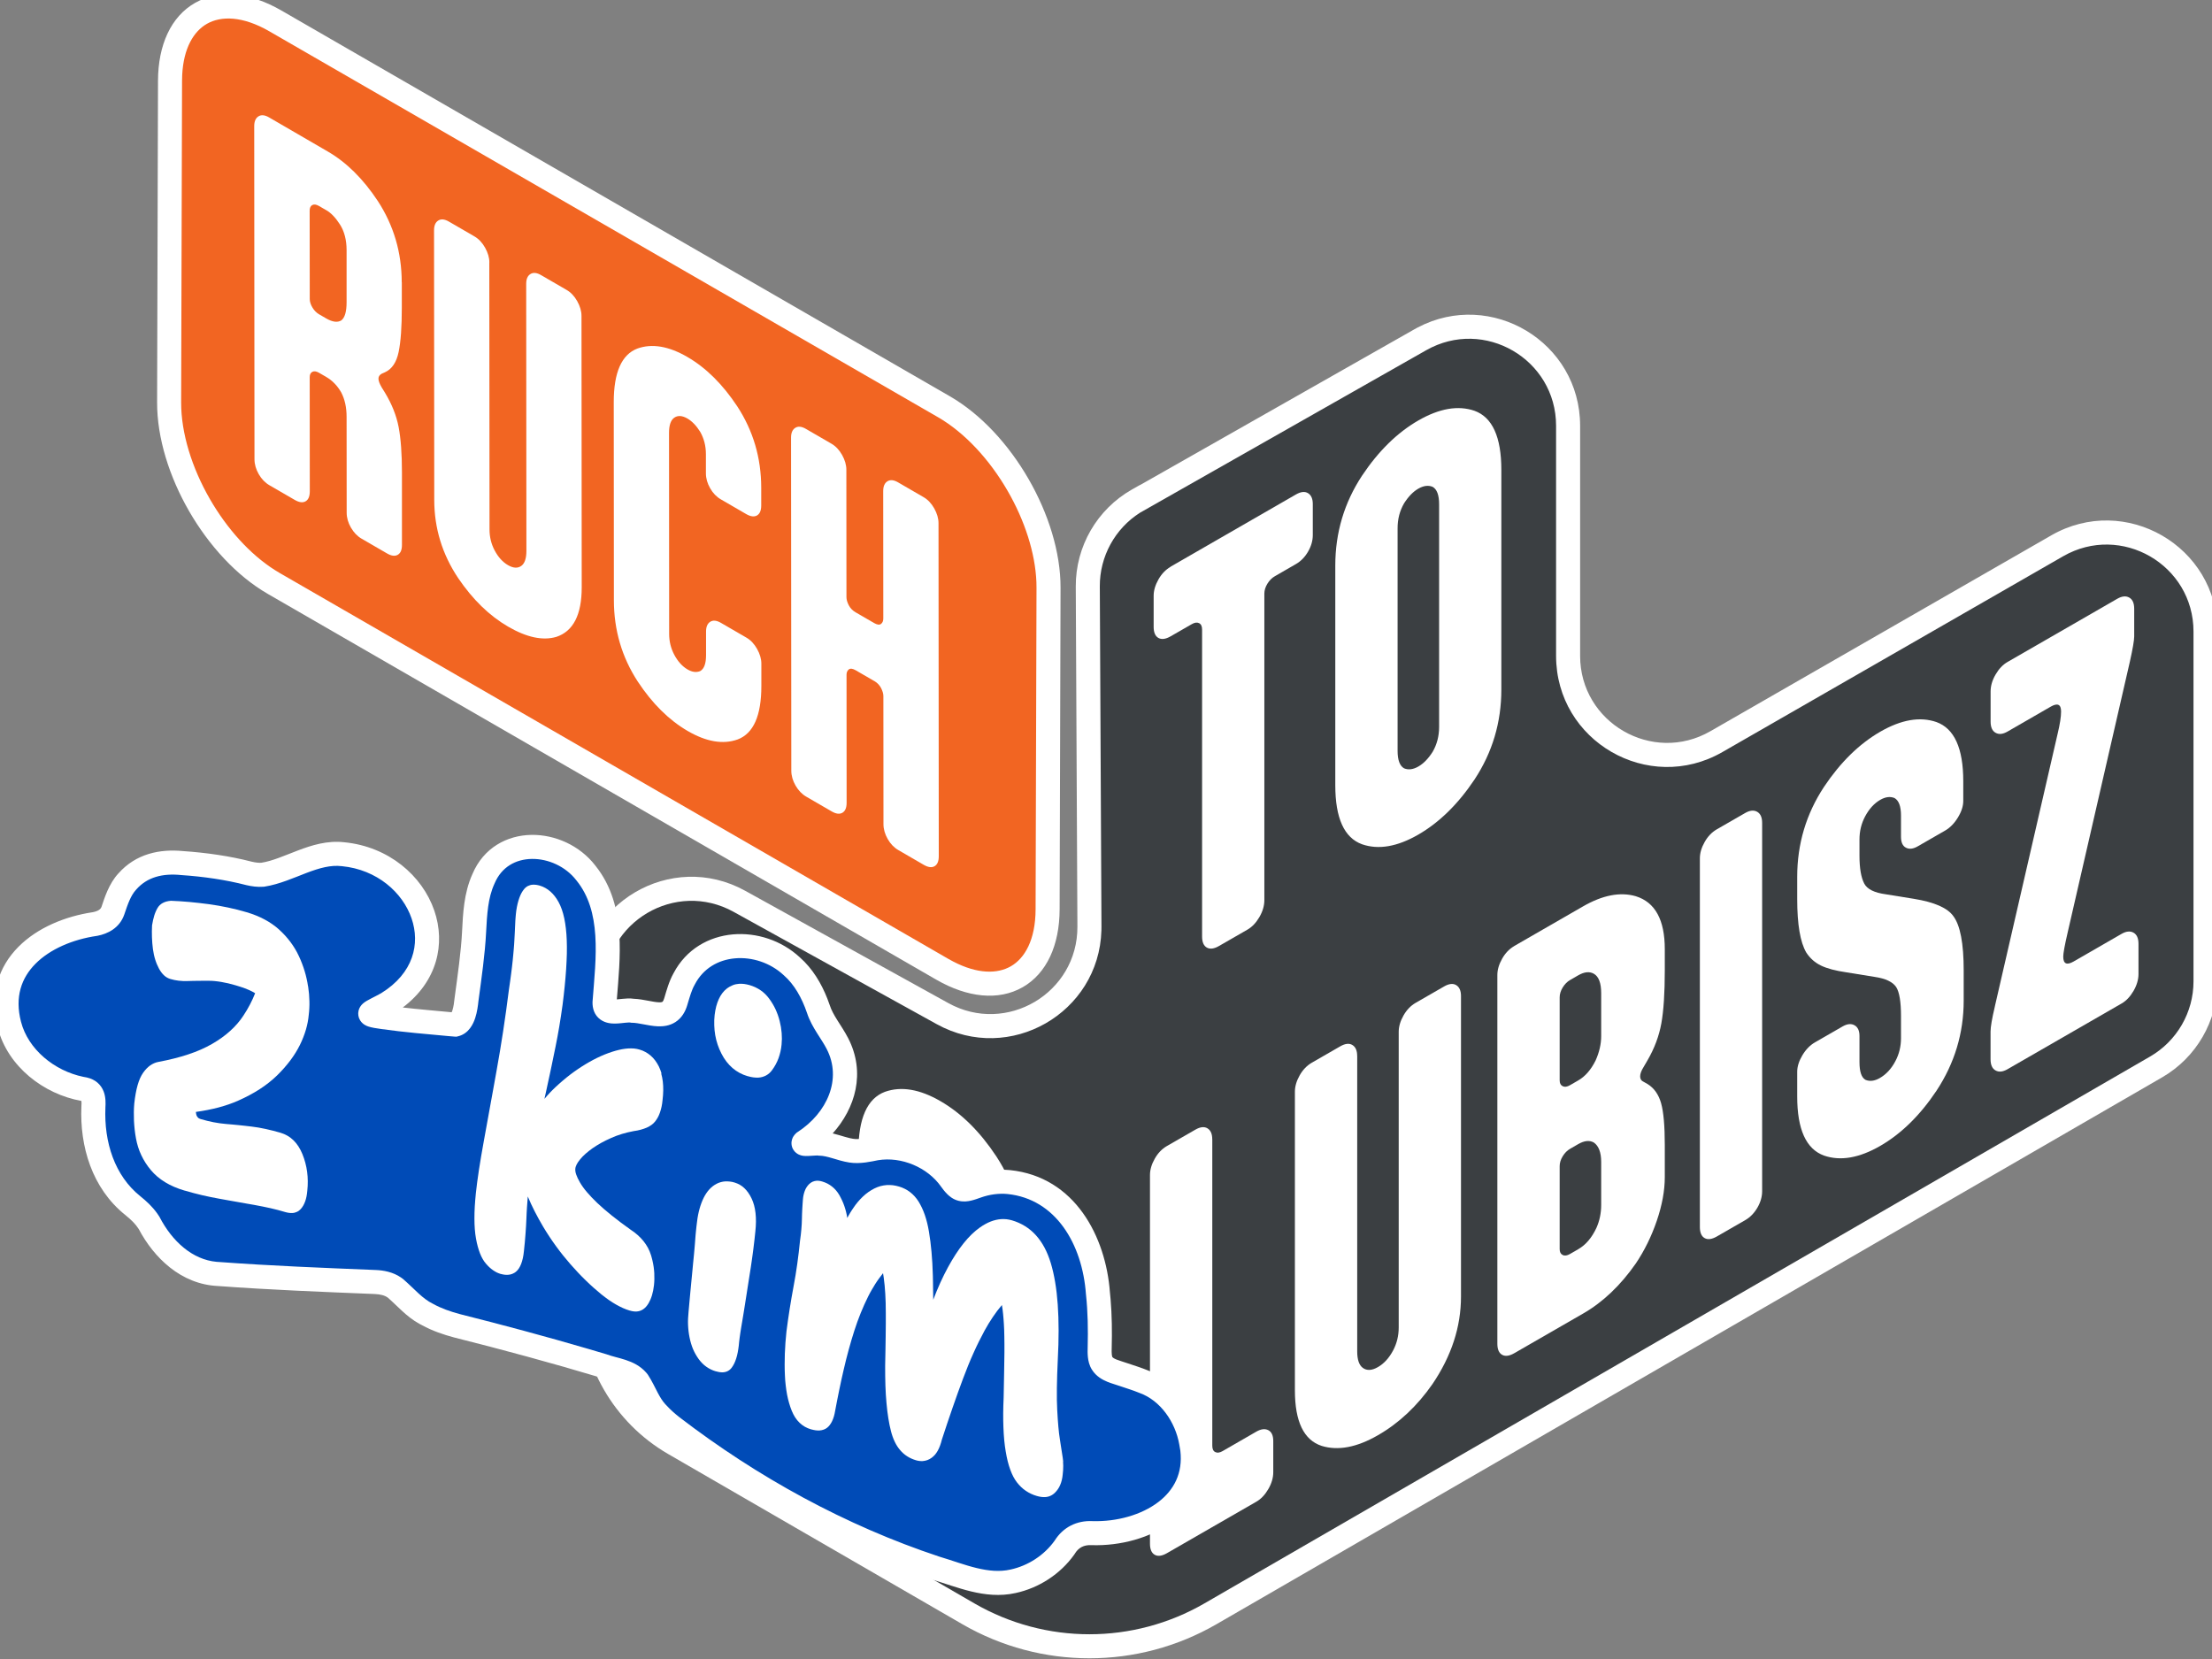
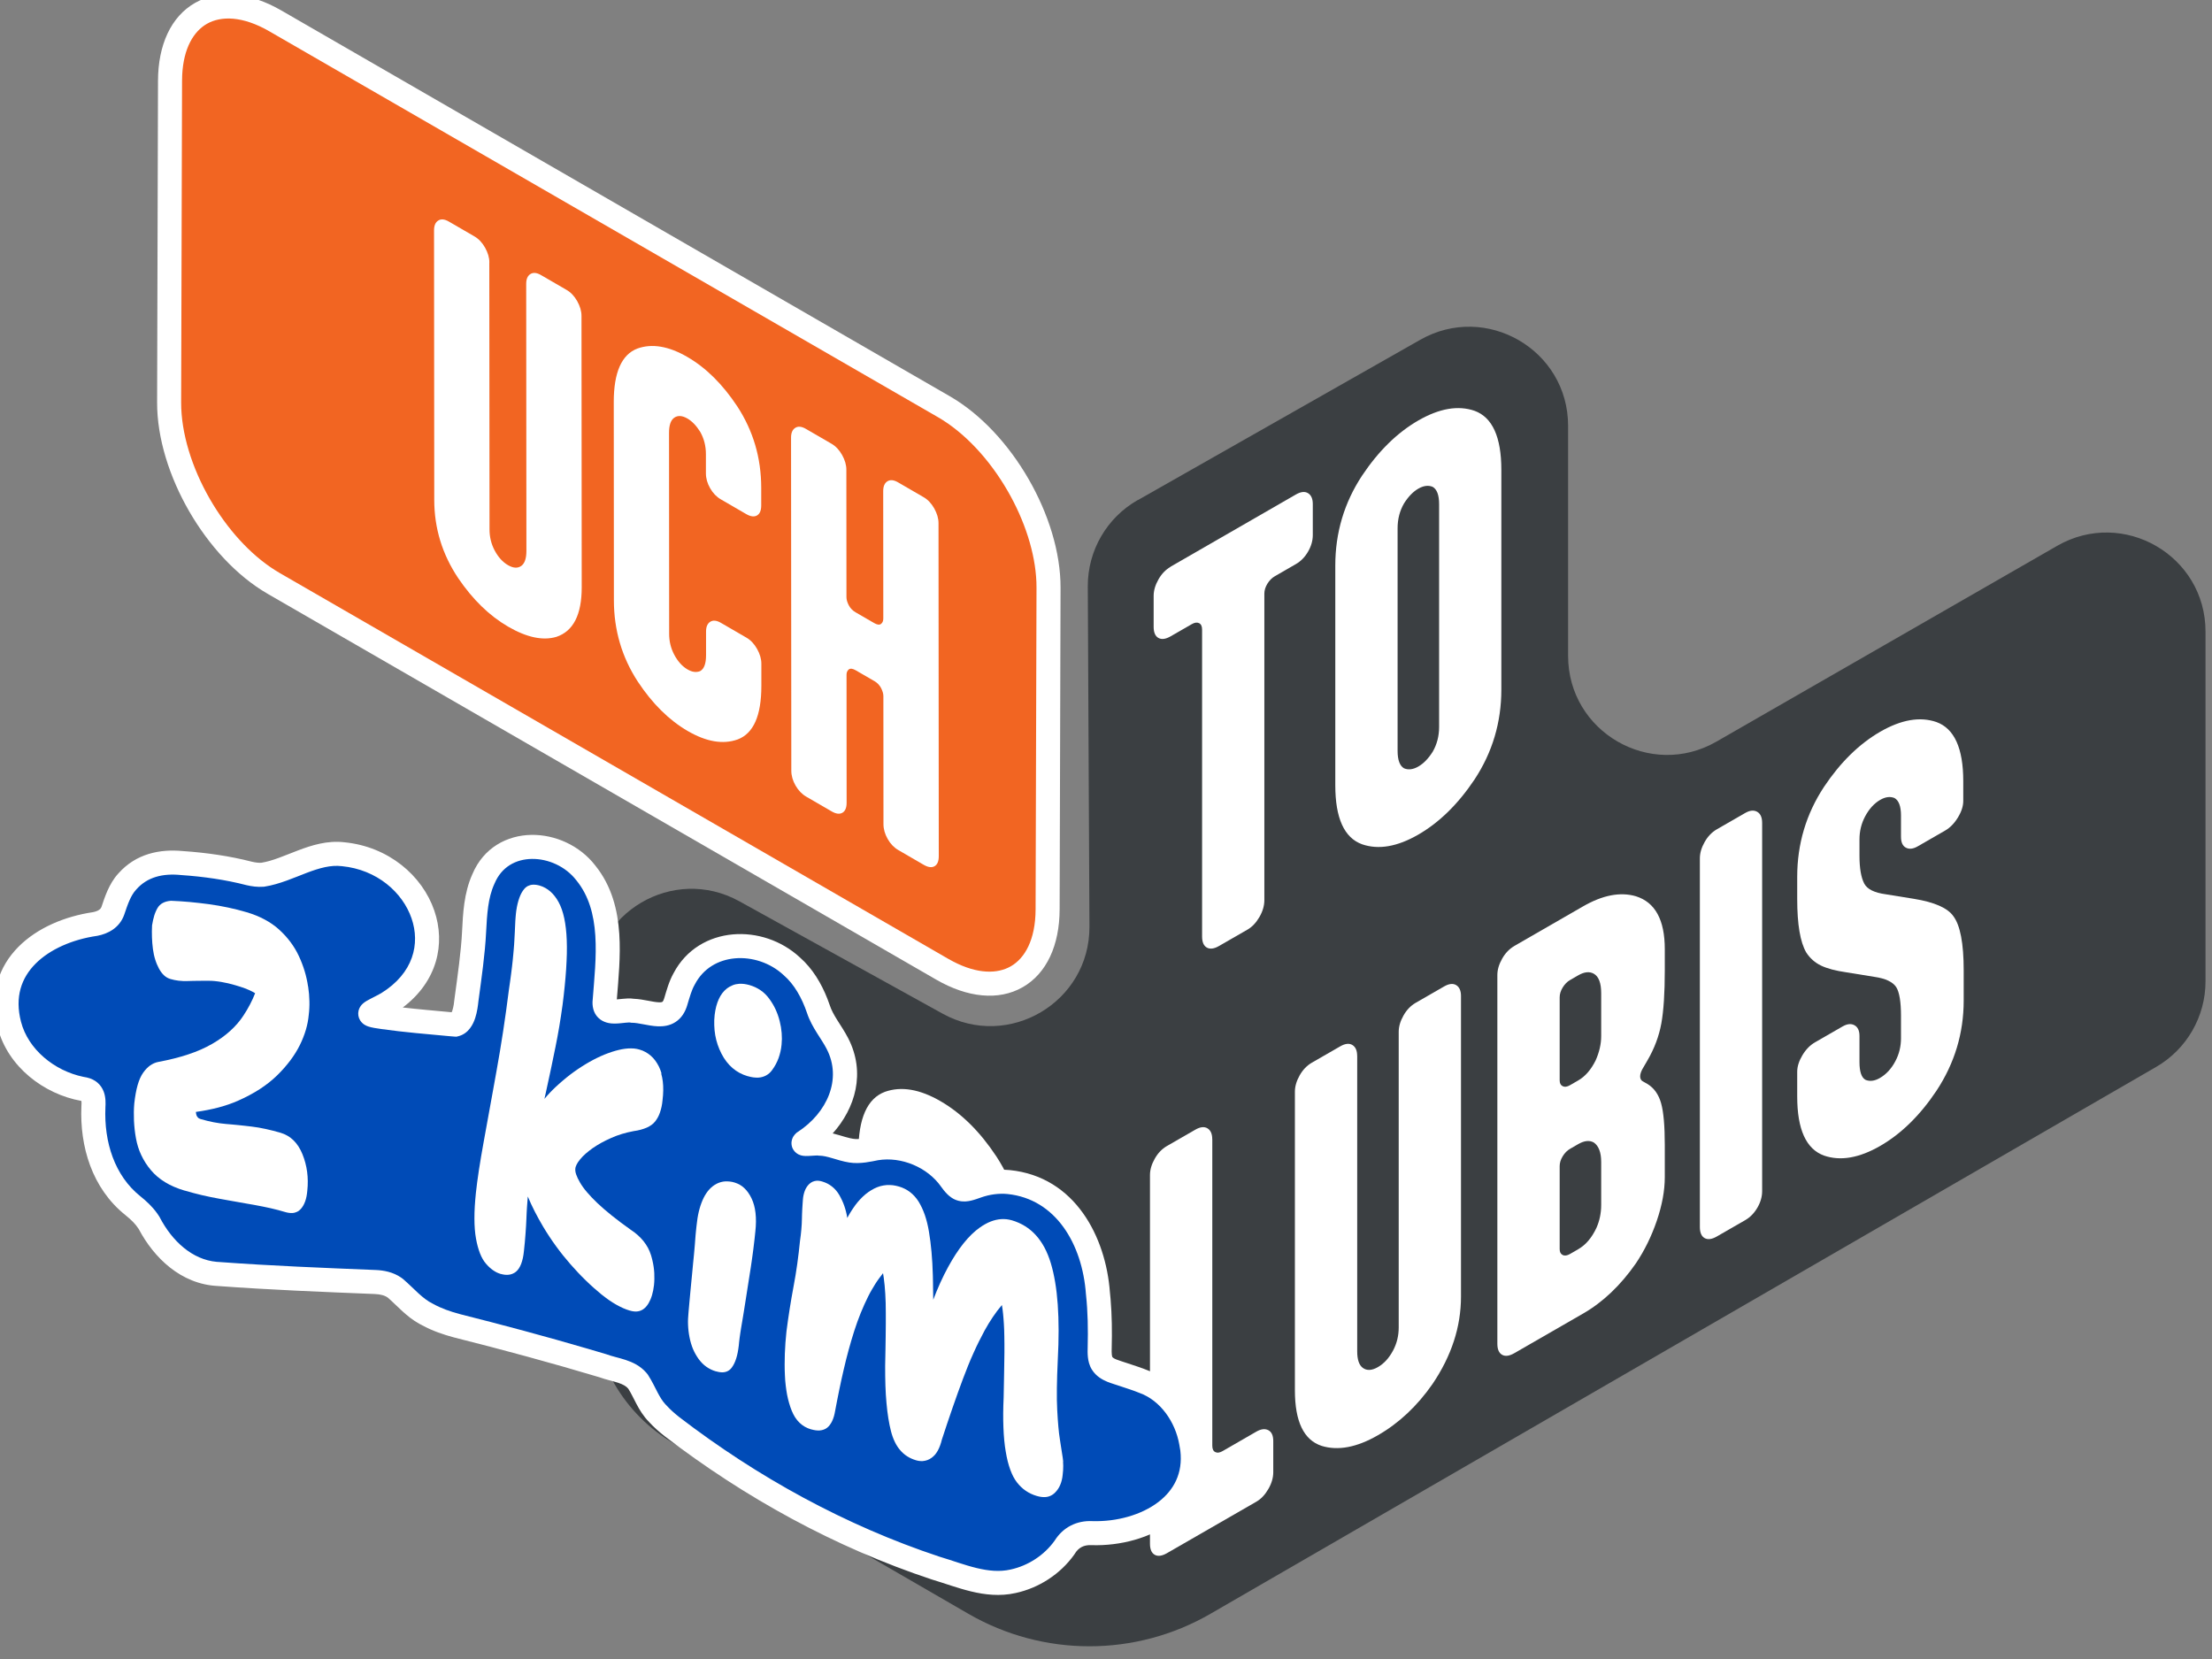
<svg xmlns="http://www.w3.org/2000/svg" width="212" height="159" viewBox="0 0 212 159" fill="none">
  <rect x="0" y="0" width="212" height="159" fill="#808080" stroke="none" />
  <g clip-path="url(#clip0_979_26534)">
    <path d="M109.063 47.925L136.118 32.565C142.443 28.973 150.288 33.538 150.288 40.808V62.859C150.288 70.15 158.18 74.715 164.504 71.078L197.163 52.312C203.487 48.679 211.379 53.24 211.379 60.531V94.053C211.379 97.437 209.572 100.565 206.641 102.259L116.005 154.671C108.831 158.818 99.991 158.818 92.817 154.671L64.609 138.353C59.768 135.553 56.784 130.383 56.784 124.791V94.678C56.784 87.454 64.543 82.885 70.863 86.381L90.334 97.147C96.675 100.652 104.446 96.049 104.413 88.804L104.255 56.206C104.239 52.78 106.075 49.607 109.055 47.917L109.063 47.925Z" fill="#3B3F42" />
-     <path d="M210.227 94.052V60.531C210.227 54.128 203.294 50.118 197.736 53.311L165.078 72.077C157.986 76.155 149.136 71.037 149.136 62.859V40.808C149.136 34.422 142.244 30.411 136.687 33.567L109.632 48.927L109.261 49.137C106.858 50.666 105.393 53.332 105.407 56.2L105.565 88.799L105.56 89.178C105.33 97.084 96.775 102.024 89.776 98.156L70.305 87.389C64.752 84.317 57.937 88.332 57.936 94.678V124.791C57.936 129.972 60.701 134.761 65.186 137.356L93.394 153.674C100.211 157.614 108.611 157.614 115.428 153.674L206.065 101.261C208.639 99.772 210.227 97.025 210.227 94.052ZM151.44 62.859C151.44 69.263 158.373 73.275 163.929 70.079L196.589 51.314V51.313C203.68 47.239 212.531 52.353 212.531 60.531V94.052C212.531 97.849 210.504 101.356 207.218 103.256L116.581 155.669C109.051 160.021 99.771 160.021 92.24 155.669L92.239 155.668L64.032 139.351C58.836 136.344 55.632 130.795 55.632 124.791V94.678C55.632 86.575 64.333 81.452 71.42 85.373L90.89 96.138C96.462 99.218 103.289 95.174 103.26 88.81L103.103 56.212C103.084 52.37 105.144 48.81 108.487 46.914L109.25 46.482L109.257 46.49L135.549 31.563L135.883 31.38C142.914 27.696 151.44 32.782 151.44 40.808V62.859Z" fill="white" />
    <path d="M90.466 38.981C96.024 42.188 100.513 49.959 100.492 56.339L100.405 87.147C100.388 93.531 95.871 96.103 90.313 92.897L26.235 55.916C20.677 52.71 16.188 44.938 16.209 38.559L16.296 7.751C16.313 1.367 20.83 -1.206 26.388 2.001L90.466 38.981Z" fill="#F26522" />
    <path d="M18.693 0.278C21 -1.036 23.976 -0.721 26.963 1.003L91.042 37.984C94.036 39.711 96.68 42.623 98.569 45.894C100.458 49.164 101.655 52.901 101.644 56.342L101.556 87.15C101.547 90.588 100.316 93.303 98.007 94.619C95.7 95.933 92.725 95.618 89.738 93.894H89.737L25.658 56.915V56.914C22.664 55.186 20.021 52.274 18.132 49.004C16.243 45.733 15.046 41.997 15.057 38.555L15.143 7.747C15.152 4.31 16.384 1.594 18.693 0.278ZM25.812 2.999C23.242 1.516 21.18 1.514 19.834 2.281C18.576 2.998 17.586 4.591 17.461 7.215L17.448 7.754L17.361 38.562V38.563C17.352 41.501 18.388 44.84 20.128 47.851C21.759 50.675 23.952 53.116 26.332 54.628L26.81 54.919L90.889 91.9L91.365 92.159C93.714 93.379 95.605 93.336 96.867 92.617C98.209 91.853 99.244 90.091 99.252 87.145V87.144L99.34 56.335L99.33 55.779C99.217 52.981 98.204 49.87 96.573 47.047C94.834 44.035 92.454 41.458 89.891 39.98L25.812 2.999Z" fill="white" />
    <path d="M116.187 109.182V138.556C116.187 138.871 116.282 139.078 116.477 139.17C116.672 139.265 116.904 139.232 117.182 139.07L120.414 137.206C120.858 136.953 121.235 136.908 121.554 137.069C121.873 137.235 122.031 137.583 122.031 138.117V141.096C122.031 141.63 121.873 142.173 121.554 142.72C121.235 143.267 120.858 143.664 120.414 143.921L111.831 148.863C111.359 149.132 110.973 149.182 110.671 149.012C110.368 148.842 110.215 148.486 110.215 147.952V112.616C110.215 112.11 110.368 111.588 110.671 111.054C110.973 110.515 111.363 110.114 111.831 109.84L114.567 108.266C115.035 107.997 115.425 107.955 115.727 108.142C116.03 108.328 116.183 108.676 116.183 109.182H116.187Z" fill="white" />
    <path d="M130.076 101.182V129.517C130.076 130.304 130.254 130.835 130.615 131.1C131 131.381 131.485 131.357 132.065 131.021C132.645 130.686 133.13 130.155 133.516 129.43C133.876 128.751 134.054 128.018 134.054 127.226V98.891C134.054 98.386 134.208 97.864 134.51 97.33C134.813 96.791 135.203 96.389 135.671 96.116L138.406 94.542C138.875 94.272 139.264 94.231 139.567 94.417C139.869 94.604 140.023 94.952 140.023 95.457V124.265C140.023 127.164 139.111 129.961 137.287 132.653C135.82 134.758 134.079 136.394 132.061 137.554C130.043 138.718 128.248 139.058 126.673 138.577C124.957 138.018 124.104 136.241 124.104 133.246V104.629C124.104 104.123 124.257 103.601 124.559 103.067C124.862 102.529 125.252 102.127 125.72 101.853L128.455 100.279C128.924 100.01 129.313 99.968 129.616 100.155C129.918 100.341 130.072 100.689 130.072 101.195L130.076 101.182Z" fill="white" />
    <path d="M145.124 90.668L151.718 86.87C153.596 85.788 155.282 85.461 156.779 85.896C158.631 86.472 159.555 88.158 159.555 90.967V93.001C159.555 95.175 159.443 96.874 159.224 98.088C159 99.306 158.561 100.482 157.898 101.621L157.525 102.263C157.305 102.611 157.193 102.914 157.193 103.162C157.193 103.411 157.305 103.589 157.525 103.68L157.898 103.891C158.532 104.281 158.967 104.898 159.203 105.739C159.439 106.58 159.555 107.918 159.555 109.745V112.819C159.555 114.111 159.298 115.503 158.789 116.999C158.279 118.494 157.607 119.857 156.779 121.091C155.311 123.196 153.629 124.799 151.718 125.897L145.124 129.695C144.652 129.965 144.266 130.014 143.964 129.845C143.661 129.675 143.508 129.319 143.508 128.784V93.448C143.508 92.943 143.661 92.421 143.964 91.886C144.266 91.348 144.656 90.946 145.124 90.672V90.668ZM151.262 93.473L150.475 93.929C150.197 94.086 149.965 94.326 149.77 94.641C149.575 94.96 149.48 95.275 149.48 95.59V103.535C149.48 103.821 149.575 104.007 149.77 104.103C149.965 104.198 150.197 104.165 150.475 104.003L151.262 103.548C151.925 103.166 152.477 102.533 152.92 101.646C153.281 100.843 153.459 100.06 153.459 99.302V95.188C153.459 94.21 153.223 93.589 152.754 93.324C152.34 93.088 151.842 93.141 151.262 93.473ZM151.262 109.65L150.475 110.105C150.197 110.263 149.965 110.503 149.77 110.818C149.575 111.137 149.48 111.452 149.48 111.766V119.712C149.48 119.998 149.575 120.184 149.77 120.279C149.965 120.375 150.197 120.342 150.475 120.18L151.262 119.724C151.979 119.31 152.559 118.631 153.003 117.682C153.305 117.003 153.459 116.269 153.459 115.478V111.365C153.459 110.449 153.223 109.828 152.754 109.5C152.34 109.264 151.842 109.318 151.262 109.65Z" fill="white" />
    <path d="M168.885 78.874V114.161C168.885 114.695 168.732 115.225 168.429 115.747C168.122 116.269 167.737 116.667 167.269 116.936L164.533 118.511C164.061 118.78 163.675 118.829 163.373 118.66C163.07 118.49 162.917 118.134 162.917 117.599V82.263C162.917 81.758 163.07 81.236 163.373 80.701C163.675 80.163 164.065 79.761 164.533 79.487L167.269 77.913C167.712 77.661 168.089 77.623 168.408 77.802C168.728 77.984 168.885 78.34 168.885 78.874Z" fill="white" />
    <path d="M188.202 93.009V95.896C188.202 99.02 187.332 101.903 185.591 104.542C184.017 106.899 182.218 108.66 180.204 109.824C178.185 110.988 176.391 111.294 174.816 110.752C173.1 110.13 172.246 108.241 172.246 105.089V102.723C172.246 102.218 172.412 101.692 172.743 101.137C173.075 100.582 173.477 100.171 173.945 99.902L176.598 98.374C177.041 98.121 177.418 98.084 177.738 98.262C178.057 98.44 178.214 98.784 178.214 99.289V101.795C178.214 102.711 178.405 103.278 178.794 103.494C179.209 103.664 179.665 103.606 180.162 103.32C180.771 102.972 181.269 102.433 181.654 101.704C182.015 101.025 182.193 100.292 182.193 99.5V97.371C182.193 96.016 182.04 95.093 181.737 94.608C181.405 94.107 180.713 93.779 179.665 93.626L176.971 93.191C175.918 93.038 175.106 92.823 174.526 92.541C173.945 92.259 173.473 91.845 173.116 91.294C172.536 90.304 172.246 88.593 172.246 86.165V84.036C172.246 80.884 173.104 78.009 174.816 75.411C176.391 73.054 178.189 71.294 180.204 70.129C182.222 68.966 184.017 68.659 185.591 69.202C187.303 69.823 188.161 71.712 188.161 74.865V76.758C188.161 77.263 187.987 77.797 187.643 78.357C187.299 78.92 186.889 79.334 186.42 79.604L183.809 81.107C183.366 81.364 182.989 81.41 182.67 81.244C182.35 81.082 182.193 80.73 182.193 80.196V78.162C182.193 77.28 181.986 76.72 181.571 76.484C181.157 76.314 180.701 76.372 180.204 76.658C179.623 76.994 179.138 77.524 178.753 78.249C178.392 78.928 178.214 79.662 178.214 80.453V82.014C178.214 83.212 178.368 84.102 178.67 84.682C178.948 85.217 179.636 85.561 180.742 85.71L183.436 86.145C185.397 86.464 186.657 87.019 187.208 87.802C187.871 88.68 188.202 90.416 188.202 93.001V93.009Z" fill="white" />
-     <path d="M191.191 96.443L197.205 70.324C197.424 69.409 197.536 68.7 197.536 68.195C197.536 67.503 197.205 67.346 196.541 67.727L192.397 70.117C191.953 70.37 191.576 70.411 191.257 70.229C190.938 70.051 190.781 69.69 190.781 69.156V66.273C190.781 65.738 190.938 65.196 191.257 64.649C191.576 64.102 191.953 63.704 192.397 63.448L202.928 57.383C203.372 57.13 203.749 57.093 204.068 57.271C204.387 57.449 204.544 57.809 204.544 58.344V60.991C204.544 61.368 204.404 62.176 204.13 63.406L198.158 89.409C197.88 90.61 197.743 91.368 197.743 91.683C197.743 92.375 198.075 92.532 198.738 92.151L203.338 89.5C203.782 89.248 204.159 89.21 204.478 89.388C204.797 89.566 204.955 89.927 204.955 90.461V93.349C204.955 93.883 204.793 94.426 204.478 94.972C204.159 95.519 203.782 95.917 203.338 96.174L192.393 102.479C191.949 102.732 191.572 102.773 191.253 102.591C190.934 102.413 190.776 102.052 190.776 101.518V98.871C190.776 98.427 190.913 97.624 191.191 96.456V96.443Z" fill="white" />
    <path d="M112.18 54.317L124.203 47.391C124.671 47.122 125.061 47.08 125.363 47.267C125.666 47.453 125.819 47.801 125.819 48.306V51.285C125.819 51.819 125.666 52.35 125.363 52.872C125.061 53.394 124.671 53.791 124.203 54.06L122.172 55.233C121.894 55.39 121.662 55.63 121.467 55.945C121.273 56.264 121.177 56.579 121.177 56.894V86.269C121.177 86.803 121.02 87.346 120.701 87.893C120.382 88.44 120.004 88.837 119.561 89.094L116.826 90.668C116.357 90.938 115.968 90.987 115.665 90.817C115.363 90.648 115.209 90.291 115.209 89.757V60.337C115.209 60.022 115.114 59.819 114.919 59.723C114.724 59.628 114.492 59.661 114.215 59.823L112.184 60.991C111.715 61.26 111.326 61.31 111.023 61.14C110.721 60.97 110.567 60.614 110.567 60.08V57.101C110.567 56.596 110.721 56.074 111.023 55.539C111.326 55.001 111.715 54.599 112.184 54.326L112.18 54.317Z" fill="white" />
    <path d="M127.975 75.254V54.206C127.975 51.053 128.833 48.178 130.544 45.581C132.119 43.224 133.914 41.463 135.932 40.299C137.95 39.139 139.745 38.828 141.32 39.371C143.032 39.992 143.89 41.881 143.89 45.034V66.082C143.89 69.235 143.032 72.11 141.32 74.707C139.745 77.064 137.946 78.825 135.932 79.989C133.914 81.153 132.119 81.459 130.544 80.917C128.828 80.295 127.975 78.406 127.975 75.254ZM137.926 69.665V48.331C137.926 47.449 137.718 46.89 137.304 46.658C136.889 46.488 136.434 46.546 135.936 46.832C135.439 47.118 134.983 47.586 134.569 48.236C134.154 48.949 133.947 49.744 133.947 50.626V71.96C133.947 72.843 134.154 73.402 134.569 73.638C134.983 73.808 135.439 73.75 135.936 73.464C136.434 73.178 136.889 72.71 137.304 72.06C137.718 71.347 137.926 70.552 137.926 69.665Z" fill="white" />
    <path d="M63.295 120.586L63.278 99.347C63.278 96.165 64.124 94.256 65.823 93.618C67.385 93.063 69.163 93.361 71.165 94.525C73.167 95.685 74.949 97.454 76.512 99.823C78.211 102.433 79.065 105.329 79.065 108.51V110.42C79.065 110.963 78.916 111.319 78.617 111.493C78.315 111.667 77.933 111.621 77.465 111.348L74.75 109.774C74.286 109.505 73.901 109.107 73.598 108.581C73.296 108.055 73.146 107.524 73.146 106.982V104.931C73.146 104.041 72.939 103.237 72.525 102.52C72.114 101.87 71.663 101.398 71.169 101.112C70.593 100.776 70.113 100.756 69.731 101.041C69.375 101.311 69.197 101.845 69.197 102.64L69.213 124.165C69.213 124.961 69.391 125.702 69.748 126.386C70.133 127.119 70.61 127.649 71.186 127.985C71.679 128.27 72.131 128.328 72.541 128.15C72.952 127.91 73.159 127.347 73.155 126.456V123.925C73.155 123.415 73.304 123.067 73.602 122.877C73.905 122.686 74.286 122.724 74.754 122.997L77.469 124.571C77.933 124.84 78.319 125.246 78.621 125.789C78.924 126.332 79.073 126.854 79.073 127.363V129.749C79.073 132.931 78.228 134.841 76.532 135.479C74.97 136.038 73.192 135.731 71.19 134.571C69.188 133.411 67.406 131.647 65.844 129.273C64.144 126.663 63.291 123.767 63.291 120.586H63.295Z" fill="white" />
    <path d="M82.285 131.609L82.269 110.37C82.269 107.189 83.114 105.279 84.813 104.641C86.376 104.086 88.154 104.384 90.156 105.548C92.157 106.708 93.939 108.477 95.502 110.847C97.201 113.457 98.055 116.352 98.055 119.534L98.072 140.773C98.072 143.954 97.226 145.864 95.527 146.502C93.964 147.061 92.186 146.755 90.185 145.595C88.183 144.435 86.401 142.67 84.838 140.296C83.139 137.687 82.285 134.791 82.285 131.609ZM92.153 137.479L92.137 115.955C92.137 115.064 91.929 114.26 91.519 113.544C91.109 112.893 90.657 112.421 90.164 112.135C89.671 111.849 89.219 111.795 88.809 111.969C88.398 112.21 88.191 112.773 88.195 113.664L88.212 135.189C88.212 136.079 88.419 136.883 88.829 137.6C89.24 138.254 89.691 138.722 90.185 139.008C90.678 139.294 91.129 139.352 91.54 139.174C91.95 138.933 92.157 138.37 92.153 137.479Z" fill="white" />
-     <path d="M38.51 27.043V29.479C38.51 31.33 38.411 32.751 38.204 33.741C37.996 34.731 37.561 35.377 36.898 35.676L36.567 35.825C36.372 35.941 36.272 36.094 36.272 36.293C36.272 36.492 36.372 36.761 36.567 37.105L36.898 37.639C37.561 38.737 37.996 39.835 38.208 40.941C38.415 42.043 38.523 43.493 38.523 45.286V52.209C38.527 52.693 38.394 53.012 38.125 53.17C37.856 53.327 37.512 53.286 37.093 53.041L34.664 51.633C34.246 51.393 33.906 51.036 33.632 50.564C33.363 50.096 33.226 49.62 33.226 49.135L33.218 39.951C33.218 39.039 33.044 38.257 32.7 37.602C32.331 36.96 31.854 36.471 31.266 36.127L30.565 35.721C30.321 35.581 30.11 35.551 29.94 35.634C29.77 35.721 29.683 35.891 29.683 36.148L29.691 47.084C29.691 47.569 29.558 47.888 29.289 48.045C29.02 48.203 28.675 48.157 28.257 47.917L25.828 46.509C25.41 46.268 25.066 45.912 24.796 45.44C24.527 44.972 24.39 44.491 24.39 44.007L24.365 12.092C24.365 11.636 24.498 11.322 24.771 11.152C25.041 10.982 25.385 11.015 25.799 11.259L31.427 14.528C33.218 15.568 34.813 17.15 36.214 19.271C37.735 21.608 38.498 24.197 38.502 27.047L38.51 27.043ZM31.262 20.141L30.561 19.735C30.317 19.594 30.105 19.565 29.936 19.648C29.765 19.735 29.678 19.917 29.678 20.203L29.687 28.662C29.687 28.919 29.774 29.189 29.944 29.474C30.114 29.76 30.325 29.971 30.57 30.116L31.27 30.522C31.858 30.862 32.335 30.928 32.704 30.713C33.048 30.456 33.218 29.872 33.218 28.961V23.961C33.214 22.991 33.002 22.179 32.588 21.525C32.169 20.87 31.73 20.406 31.262 20.137V20.141Z" fill="white" />
    <path d="M46.895 25.158L46.916 50.746C46.916 51.459 47.078 52.122 47.397 52.735C47.741 53.389 48.172 53.866 48.686 54.164C49.2 54.462 49.631 54.483 49.975 54.226C50.294 53.986 50.451 53.505 50.451 52.793L50.431 27.204C50.431 26.748 50.563 26.434 50.837 26.264C51.106 26.094 51.45 26.127 51.865 26.372L54.293 27.78C54.712 28.02 55.052 28.385 55.325 28.869C55.595 29.354 55.731 29.822 55.731 30.278L55.752 56.293C55.752 58.916 54.948 60.494 53.328 61.036C52.026 61.422 50.484 61.094 48.694 60.055C46.904 59.015 45.308 57.466 43.907 55.398C42.386 53.12 41.623 50.63 41.619 47.921L41.599 22.076C41.599 21.62 41.731 21.305 42.005 21.135C42.274 20.965 42.618 20.999 43.033 21.243L45.461 22.651C45.88 22.892 46.22 23.256 46.493 23.741C46.763 24.226 46.9 24.694 46.9 25.149L46.895 25.158Z" fill="white" />
    <path d="M58.836 57.54L58.823 38.53C58.823 35.684 59.582 33.973 61.099 33.401C62.495 32.904 64.091 33.174 65.881 34.213C67.672 35.253 69.267 36.836 70.668 38.957C72.189 41.293 72.952 43.882 72.956 46.732V48.439C72.956 48.924 72.823 49.243 72.554 49.4C72.285 49.557 71.941 49.512 71.522 49.272L69.093 47.863C68.675 47.623 68.331 47.267 68.061 46.794C67.792 46.326 67.655 45.846 67.655 45.365V43.53C67.655 42.735 67.469 42.014 67.1 41.372C66.731 40.788 66.325 40.369 65.885 40.112C65.372 39.814 64.941 39.794 64.597 40.05C64.277 40.291 64.12 40.771 64.12 41.484L64.132 60.751C64.132 61.463 64.294 62.126 64.613 62.735C64.957 63.389 65.388 63.866 65.902 64.164C66.346 64.421 66.748 64.471 67.116 64.313C67.485 64.098 67.668 63.593 67.668 62.797V60.531C67.668 60.075 67.8 59.761 68.07 59.591C68.339 59.421 68.683 59.454 69.102 59.699L71.53 61.107C71.949 61.347 72.289 61.712 72.562 62.197C72.832 62.681 72.969 63.149 72.969 63.605V65.743C72.969 68.593 72.214 70.299 70.693 70.871C69.296 71.368 67.701 71.099 65.91 70.059C64.12 69.019 62.524 67.441 61.123 65.32C59.602 62.984 58.84 60.395 58.836 57.544V57.54Z" fill="white" />
    <path d="M83.781 65.266L82.016 64.243C81.721 64.073 81.502 64.044 81.353 64.156C81.207 64.272 81.133 64.442 81.133 64.67L81.141 76.932C81.141 77.416 81.008 77.735 80.739 77.893C80.47 78.05 80.126 78.009 79.707 77.764L77.278 76.356C76.86 76.115 76.52 75.759 76.246 75.287C75.977 74.819 75.84 74.343 75.84 73.858L75.815 41.944C75.815 41.488 75.948 41.173 76.222 41.003C76.491 40.833 76.835 40.866 77.249 41.111L79.678 42.519C80.097 42.76 80.437 43.124 80.71 43.609C80.98 44.093 81.116 44.562 81.116 45.017L81.125 57.234C81.125 57.462 81.199 57.718 81.344 58.004C81.493 58.29 81.713 58.518 82.007 58.688L83.773 59.711C84.067 59.881 84.287 59.91 84.436 59.798C84.581 59.686 84.656 59.512 84.656 59.284L84.647 47.068C84.647 46.612 84.78 46.297 85.053 46.127C85.323 45.958 85.667 45.991 86.081 46.235L88.51 47.644C88.929 47.884 89.269 48.248 89.542 48.733C89.811 49.218 89.948 49.686 89.948 50.142L89.973 82.056C89.973 82.541 89.841 82.86 89.571 83.017C89.302 83.174 88.958 83.129 88.539 82.889L86.11 81.48C85.692 81.24 85.348 80.884 85.078 80.411C84.809 79.943 84.672 79.463 84.672 78.978L84.664 66.716C84.664 66.488 84.589 66.231 84.444 65.945C84.295 65.66 84.075 65.432 83.781 65.262V65.266Z" fill="white" />
    <path d="M114.161 138.258C113.73 135.768 112.076 133.312 109.626 132.425C109.009 132.173 108.371 131.974 107.741 131.763C106.999 131.489 106.05 131.34 105.627 130.657C105.378 130.271 105.378 129.662 105.395 129.161C105.441 127.438 105.411 125.669 105.229 123.97C104.869 118.904 102.121 113.85 96.687 113.291C95.655 113.191 94.603 113.336 93.612 113.689C93.04 113.892 92.534 114.078 92.141 113.966C91.751 113.883 91.395 113.428 91.129 113.059C89.579 110.855 86.645 109.616 83.955 110.06C83.305 110.184 82.393 110.412 81.581 110.279C80.561 110.122 79.612 109.633 78.572 109.608C78.083 109.521 76.686 109.815 77.076 109.459C80.213 107.425 82.107 103.589 80.258 100.014C79.682 98.895 78.82 97.909 78.431 96.7C77.904 95.155 77.088 93.655 75.878 92.603C72.836 89.782 67.585 89.943 65.566 93.825C65.201 94.467 64.998 95.229 64.779 95.954C64.186 98.055 62.255 96.903 60.618 96.87C59.727 96.688 57.899 97.533 57.94 96.054C58.255 91.907 58.931 87.089 56.137 83.651C53.626 80.411 48.076 80.076 46.336 84.231C45.606 85.826 45.528 87.603 45.436 89.305C45.341 91.298 45.005 93.618 44.711 95.801C44.632 96.563 44.45 98.005 43.629 98.2C43.509 98.195 43.393 98.183 43.09 98.154C40.989 97.955 38.917 97.794 36.712 97.483C34.627 97.201 35.494 97.089 37.118 96.182C44.292 91.766 40.467 82.615 32.895 81.87C30.176 81.542 27.723 83.444 25.174 83.837C24.735 83.87 24.299 83.808 23.872 83.709C21.85 83.183 19.62 82.864 17.469 82.719C15.463 82.516 13.565 82.93 12.189 84.496C11.48 85.266 11.132 86.352 10.821 87.276C10.556 88.034 9.889 88.406 9.122 88.556C4.103 89.285 -0.559 92.611 0.899 98.22C1.732 101.451 4.803 103.838 8.074 104.393C8.952 104.587 9.002 105.329 8.952 106.095C8.799 109.65 9.893 113.287 12.74 115.557C13.333 116.033 13.872 116.543 14.282 117.193C15.621 119.762 17.929 121.965 20.942 122.102C25.936 122.471 30.947 122.666 35.95 122.869C36.646 122.893 37.346 123.047 37.893 123.469C38.892 124.327 39.75 125.383 40.952 125.971C41.839 126.468 42.813 126.8 43.799 127.065C48.487 128.246 53.149 129.505 57.775 130.893C58.927 131.319 60.361 131.394 61.148 132.413C61.807 133.424 62.163 134.629 63.059 135.507C63.461 135.951 63.917 136.348 64.393 136.725C71.978 142.546 80.54 147.26 89.679 150.288C92.075 151.001 94.553 152.123 97.094 151.552C99.033 151.133 100.844 149.973 102.021 148.32C102.602 147.359 103.526 146.879 104.661 146.937C109.701 147.09 115.271 144.132 114.185 138.341L114.173 138.262L114.161 138.258Z" fill="#004BB7" />
-     <path d="M50.929 80.016C53.194 79.98 55.561 81.026 57.048 82.945H57.047C58.637 84.913 59.205 87.234 59.354 89.511C59.493 91.637 59.272 93.85 59.118 95.783C59.274 95.771 59.454 95.752 59.699 95.727C59.956 95.7 60.356 95.663 60.745 95.724C61.23 95.744 61.709 95.832 62.09 95.905C62.54 95.99 62.858 96.05 63.135 96.061C63.399 96.071 63.475 96.026 63.484 96.019C63.488 96.017 63.507 96.005 63.537 95.96C63.57 95.91 63.621 95.814 63.67 95.641L63.672 95.631L63.676 95.62C63.873 94.967 64.115 94.053 64.554 93.273C65.77 90.952 67.959 89.755 70.237 89.553C72.499 89.352 74.896 90.121 76.661 91.758H76.66C77.886 92.835 78.727 94.264 79.293 95.707L79.521 96.329L79.525 96.338L79.527 96.347C79.676 96.81 79.926 97.26 80.252 97.78C80.554 98.264 80.964 98.869 81.281 99.485H81.282C83.003 102.813 81.965 106.225 79.805 108.628C80.02 108.679 80.222 108.733 80.408 108.788C80.817 108.908 81.138 109.011 81.448 109.081L81.756 109.141L81.766 109.142C82.323 109.233 82.971 109.075 83.74 108.928L83.753 108.925L83.768 108.923C86.889 108.408 90.257 109.827 92.064 112.386H92.065C92.192 112.564 92.302 112.704 92.401 112.804C92.417 112.819 92.433 112.831 92.444 112.841C92.467 112.837 92.501 112.834 92.546 112.824C92.717 112.784 92.918 112.713 93.226 112.603L93.657 112.463C94.525 112.204 95.433 112.08 96.343 112.114L96.797 112.144L96.805 112.145C103.046 112.788 105.985 118.553 106.375 123.847L106.439 124.512C106.571 126.069 106.587 127.657 106.547 129.192V129.2C106.539 129.444 106.538 129.651 106.557 129.826C106.567 129.92 106.581 129.977 106.59 130.009L106.595 130.032L106.607 130.05C106.629 130.086 106.705 130.176 107.001 130.298C107.144 130.356 107.305 130.41 107.503 130.472C107.677 130.527 107.898 130.595 108.106 130.67C108.704 130.871 109.4 131.087 110.063 131.359H110.062C112.724 132.342 114.497 134.822 115.144 137.372L115.202 137.391L115.311 138.083L115.318 138.129L115.372 138.442C115.865 141.656 114.548 144.155 112.42 145.783C110.281 147.42 107.354 148.172 104.626 148.089L104.614 148.088H104.603C103.88 148.051 103.362 148.328 103.007 148.916L102.985 148.953L102.96 148.989C101.614 150.88 99.555 152.196 97.345 152.675C97.344 152.675 97.342 152.676 97.341 152.676C97.339 152.677 97.338 152.678 97.336 152.678L97.335 152.677C95.828 153.014 94.383 152.841 93.062 152.522C91.801 152.218 90.427 151.713 89.351 151.392L89.333 151.388L89.316 151.382C80.044 148.31 71.368 143.53 63.691 137.639L63.685 137.634L63.679 137.629C63.176 137.232 62.666 136.789 62.205 136.281V136.28C61.654 135.725 61.286 135.098 60.995 134.547C60.682 133.954 60.486 133.519 60.21 133.088C60.023 132.862 59.732 132.689 59.236 132.524C58.975 132.438 58.702 132.367 58.378 132.28C58.089 132.203 57.761 132.111 57.437 131.994C52.834 130.614 48.191 129.359 43.518 128.182L43.5 128.178C42.491 127.906 41.435 127.552 40.445 127.007L40.172 126.864C39.55 126.518 39.027 126.088 38.572 125.674C37.998 125.153 37.665 124.796 37.175 124.371C36.897 124.163 36.478 124.041 35.909 124.02L35.903 124.019C30.917 123.817 25.896 123.622 20.89 123.253C17.33 123.091 14.74 120.524 13.296 117.791C12.985 117.304 12.562 116.892 12.018 116.455V116.454C8.798 113.883 7.637 109.836 7.801 106.046L7.802 106.033V106.021C7.813 105.849 7.817 105.714 7.81 105.606C7.807 105.567 7.801 105.537 7.797 105.512C4.199 104.87 0.746 102.232 -0.215 98.509C-1.05 95.297 -0.123 92.648 1.763 90.747C3.587 88.908 6.244 87.819 8.906 87.423C9.179 87.369 9.373 87.288 9.5 87.199C9.613 87.12 9.687 87.028 9.734 86.895C10.022 86.038 10.438 84.698 11.341 83.716H11.342C13.034 81.805 15.334 81.353 17.546 81.569C19.743 81.717 22.037 82.043 24.137 82.587C24.485 82.668 24.78 82.703 25.046 82.688C26.145 82.509 27.202 82.023 28.561 81.506C29.849 81.016 31.36 80.532 33.007 80.724C37.237 81.14 40.472 83.912 41.626 87.276C42.715 90.45 41.916 94.062 38.603 96.559C40.146 96.735 41.647 96.861 43.199 97.007H43.2C43.232 97.01 43.262 97.011 43.29 97.014C43.309 96.971 43.332 96.919 43.354 96.853C43.469 96.504 43.525 96.065 43.564 95.683L43.569 95.647C43.867 93.438 44.193 91.18 44.286 89.25V89.244C44.373 87.602 44.45 85.607 45.272 83.785C46.345 81.225 48.622 80.053 50.929 80.016ZM50.966 82.32C49.435 82.345 48.066 83.082 47.398 84.677L47.391 84.693L47.383 84.71C46.762 86.069 46.681 87.614 46.587 89.367C46.488 91.421 46.143 93.8 45.853 95.955C45.813 96.34 45.737 96.981 45.542 97.573C45.369 98.099 44.945 99.072 43.895 99.321L43.744 99.357L43.589 99.351C43.424 99.345 43.257 99.327 42.981 99.3C40.904 99.104 38.79 98.94 36.551 98.624V98.623C36.055 98.556 35.604 98.485 35.292 98.378C35.204 98.347 35.087 98.302 34.967 98.23C34.856 98.164 34.664 98.031 34.517 97.794C34.345 97.516 34.288 97.181 34.367 96.856C34.435 96.58 34.582 96.392 34.668 96.296C34.832 96.114 35.033 95.991 35.136 95.929C35.263 95.853 35.41 95.776 35.55 95.704C35.839 95.556 36.158 95.396 36.531 95.189C39.642 93.265 40.277 90.444 39.446 88.023C38.588 85.521 36.124 83.345 32.782 83.016L32.757 83.014C31.696 82.886 30.63 83.186 29.381 83.66C28.216 84.103 26.782 84.755 25.349 84.976L25.305 84.983L25.26 84.986C24.659 85.031 24.097 84.944 23.611 84.831L23.597 84.827L23.582 84.824C21.644 84.32 19.488 84.01 17.392 83.869L17.373 83.868L17.354 83.865C15.573 83.685 14.102 84.064 13.054 85.256L13.046 85.266L13.037 85.276C12.528 85.83 12.247 86.652 11.913 87.642L11.909 87.656C11.453 88.958 10.315 89.498 9.342 89.687L9.315 89.691L9.287 89.696C6.947 90.036 4.785 90.972 3.399 92.369C2.064 93.715 1.391 95.534 2.014 97.93L2.015 97.932C2.692 100.558 5.193 102.63 7.994 103.206L8.267 103.256L8.323 103.268C9.131 103.447 9.68 103.942 9.938 104.62C10.146 105.169 10.126 105.757 10.102 106.144L10.103 106.145C9.96 109.461 10.987 112.685 13.458 114.656L13.462 114.659C14.017 115.106 14.585 115.623 15.059 116.286L15.256 116.578L15.282 116.619L15.303 116.661C16.505 118.966 18.432 120.728 20.767 120.936L20.995 120.951L21.01 120.952L21.027 120.953C25.998 121.32 30.989 121.514 35.996 121.717H35.995C36.757 121.745 37.661 121.906 38.443 122.444L38.598 122.558L38.621 122.576L38.644 122.595C39.135 123.016 39.729 123.612 40.121 123.969C40.58 124.386 41.001 124.713 41.458 124.936L41.487 124.951L41.516 124.967C42.282 125.396 43.151 125.697 44.092 125.95C48.201 126.985 52.294 128.082 56.362 129.273L58.106 129.789L58.141 129.799L58.175 129.813C58.407 129.899 58.666 129.971 58.976 130.055C59.27 130.134 59.621 130.224 59.96 130.337C60.601 130.549 61.358 130.885 61.945 131.567L62.06 131.709L62.088 131.745L62.113 131.784C62.481 132.349 62.791 133.012 63.034 133.473C63.269 133.918 63.487 134.274 63.75 134.564L63.866 134.685L63.889 134.708L63.912 134.733C64.252 135.108 64.65 135.458 65.094 135.811C72.583 141.557 81.028 146.205 90.027 149.189C91.337 149.58 92.395 149.991 93.602 150.282C94.751 150.559 95.811 150.66 96.84 150.428L96.85 150.426C98.513 150.067 100.069 149.069 101.075 147.661C101.884 146.369 103.197 145.708 104.72 145.786H104.718C107.024 145.851 109.391 145.2 111.021 143.953C112.492 142.826 113.381 141.214 113.125 139.032L113.026 138.455C112.647 136.27 111.205 134.222 109.234 133.509L109.212 133.501L109.19 133.492C108.618 133.258 108.036 133.077 107.374 132.855L107.342 132.844C107.19 132.788 107.027 132.738 106.81 132.67C106.609 132.606 106.367 132.528 106.127 132.43C105.662 132.239 105.059 131.915 104.659 131.28V131.281C104.656 131.277 104.654 131.273 104.651 131.269C104.65 131.267 104.649 131.265 104.648 131.263V131.262C104.392 130.857 104.303 130.412 104.266 130.078C104.228 129.727 104.235 129.38 104.244 129.123C104.288 127.433 104.259 125.721 104.084 124.094L104.082 124.073L104.079 124.052C103.736 119.224 101.179 114.912 96.569 114.437V114.436C95.72 114.356 94.839 114.475 93.998 114.774V114.775C93.735 114.868 93.396 114.992 93.073 115.067C92.769 115.139 92.348 115.199 91.901 115.091V115.093C91.884 115.09 91.868 115.084 91.852 115.08C91.844 115.077 91.835 115.077 91.826 115.074V115.073C91.344 114.949 90.989 114.649 90.775 114.436C90.533 114.195 90.331 113.923 90.194 113.732L90.187 113.722C88.892 111.881 86.399 110.826 84.146 111.196C83.603 111.301 82.454 111.586 81.405 111.417V111.418C80.798 111.325 80.204 111.13 79.76 111C79.276 110.858 78.902 110.769 78.544 110.76L78.456 110.758L78.37 110.742C78.393 110.746 78.337 110.739 78.135 110.749C78.05 110.753 77.959 110.759 77.858 110.766C77.762 110.772 77.654 110.78 77.551 110.785C77.451 110.79 77.335 110.794 77.222 110.792C77.129 110.79 76.948 110.782 76.76 110.729C76.668 110.702 76.487 110.641 76.307 110.497C76.1 110.331 75.887 110.044 75.859 109.646C75.834 109.294 75.967 109.03 76.049 108.901C76.135 108.766 76.233 108.668 76.298 108.609L76.369 108.545L76.449 108.492C79.283 106.654 80.716 103.409 79.234 100.544V100.541C78.976 100.039 78.668 99.593 78.298 99.002C77.954 98.452 77.58 97.809 77.34 97.07V97.071C76.851 95.637 76.124 94.344 75.122 93.472L75.107 93.461L75.094 93.447C73.817 92.263 72.068 91.704 70.44 91.848C68.834 91.991 67.393 92.809 66.589 94.356L66.579 94.376L66.569 94.394C66.287 94.89 66.123 95.485 65.887 96.266L65.888 96.267C65.687 96.979 65.323 97.577 64.733 97.957C64.163 98.325 63.542 98.382 63.046 98.363C62.56 98.344 62.052 98.243 61.66 98.168C61.228 98.086 60.892 98.028 60.594 98.022L60.489 98.02L60.387 97.999C60.391 97.999 60.358 97.993 60.269 97.995C60.182 97.997 60.075 98.006 59.936 98.02C59.697 98.044 59.291 98.097 58.937 98.1C58.597 98.102 58.026 98.069 57.535 97.708C56.955 97.284 56.771 96.635 56.788 96.022L56.79 95.993L56.792 95.966C56.954 93.834 57.189 91.71 57.055 89.662C56.923 87.642 56.434 85.843 55.244 84.377L55.235 84.367L55.227 84.357C54.203 83.037 52.538 82.295 50.966 82.32Z" fill="white" />
+     <path d="M50.929 80.016C53.194 79.98 55.561 81.026 57.048 82.945H57.047C58.637 84.913 59.205 87.234 59.354 89.511C59.493 91.637 59.272 93.85 59.118 95.783C59.274 95.771 59.454 95.752 59.699 95.727C59.956 95.7 60.356 95.663 60.745 95.724C61.23 95.744 61.709 95.832 62.09 95.905C62.54 95.99 62.858 96.05 63.135 96.061C63.399 96.071 63.475 96.026 63.484 96.019C63.488 96.017 63.507 96.005 63.537 95.96C63.57 95.91 63.621 95.814 63.67 95.641L63.672 95.631L63.676 95.62C63.873 94.967 64.115 94.053 64.554 93.273C65.77 90.952 67.959 89.755 70.237 89.553C72.499 89.352 74.896 90.121 76.661 91.758H76.66C77.886 92.835 78.727 94.264 79.293 95.707L79.521 96.329L79.525 96.338L79.527 96.347C79.676 96.81 79.926 97.26 80.252 97.78C80.554 98.264 80.964 98.869 81.281 99.485H81.282C83.003 102.813 81.965 106.225 79.805 108.628C80.02 108.679 80.222 108.733 80.408 108.788C80.817 108.908 81.138 109.011 81.448 109.081L81.756 109.141L81.766 109.142C82.323 109.233 82.971 109.075 83.74 108.928L83.753 108.925L83.768 108.923C86.889 108.408 90.257 109.827 92.064 112.386H92.065C92.192 112.564 92.302 112.704 92.401 112.804C92.417 112.819 92.433 112.831 92.444 112.841C92.467 112.837 92.501 112.834 92.546 112.824C92.717 112.784 92.918 112.713 93.226 112.603L93.657 112.463C94.525 112.204 95.433 112.08 96.343 112.114L96.797 112.144L96.805 112.145C103.046 112.788 105.985 118.553 106.375 123.847L106.439 124.512C106.571 126.069 106.587 127.657 106.547 129.192V129.2C106.539 129.444 106.538 129.651 106.557 129.826C106.567 129.92 106.581 129.977 106.59 130.009L106.595 130.032L106.607 130.05C106.629 130.086 106.705 130.176 107.001 130.298C107.144 130.356 107.305 130.41 107.503 130.472C107.677 130.527 107.898 130.595 108.106 130.67C108.704 130.871 109.4 131.087 110.063 131.359H110.062C112.724 132.342 114.497 134.822 115.144 137.372L115.202 137.391L115.311 138.083L115.318 138.129L115.372 138.442C115.865 141.656 114.548 144.155 112.42 145.783C110.281 147.42 107.354 148.172 104.626 148.089L104.614 148.088H104.603C103.88 148.051 103.362 148.328 103.007 148.916L102.985 148.953L102.96 148.989C101.614 150.88 99.555 152.196 97.345 152.675C97.344 152.675 97.342 152.676 97.341 152.676C97.339 152.677 97.338 152.678 97.336 152.678L97.335 152.677C95.828 153.014 94.383 152.841 93.062 152.522C91.801 152.218 90.427 151.713 89.351 151.392L89.333 151.388L89.316 151.382C80.044 148.31 71.368 143.53 63.691 137.639L63.685 137.634L63.679 137.629C63.176 137.232 62.666 136.789 62.205 136.281V136.28C61.654 135.725 61.286 135.098 60.995 134.547C60.682 133.954 60.486 133.519 60.21 133.088C60.023 132.862 59.732 132.689 59.236 132.524C58.975 132.438 58.702 132.367 58.378 132.28C58.089 132.203 57.761 132.111 57.437 131.994C52.834 130.614 48.191 129.359 43.518 128.182L43.5 128.178C42.491 127.906 41.435 127.552 40.445 127.007L40.172 126.864C39.55 126.518 39.027 126.088 38.572 125.674C37.998 125.153 37.665 124.796 37.175 124.371C36.897 124.163 36.478 124.041 35.909 124.02L35.903 124.019C30.917 123.817 25.896 123.622 20.89 123.253C17.33 123.091 14.74 120.524 13.296 117.791C12.985 117.304 12.562 116.892 12.018 116.455V116.454C8.798 113.883 7.637 109.836 7.801 106.046L7.802 106.033V106.021C7.813 105.849 7.817 105.714 7.81 105.606C7.807 105.567 7.801 105.537 7.797 105.512C4.199 104.87 0.746 102.232 -0.215 98.509C-1.05 95.297 -0.123 92.648 1.763 90.747C3.587 88.908 6.244 87.819 8.906 87.423C9.179 87.369 9.373 87.288 9.5 87.199C9.613 87.12 9.687 87.028 9.734 86.895C10.022 86.038 10.438 84.698 11.341 83.716H11.342C13.034 81.805 15.334 81.353 17.546 81.569C19.743 81.717 22.037 82.043 24.137 82.587C24.485 82.668 24.78 82.703 25.046 82.688C26.145 82.509 27.202 82.023 28.561 81.506C29.849 81.016 31.36 80.532 33.007 80.724C37.237 81.14 40.472 83.912 41.626 87.276C42.715 90.45 41.916 94.062 38.603 96.559C40.146 96.735 41.647 96.861 43.199 97.007H43.2C43.232 97.01 43.262 97.011 43.29 97.014C43.309 96.971 43.332 96.919 43.354 96.853C43.469 96.504 43.525 96.065 43.564 95.683L43.569 95.647C43.867 93.438 44.193 91.18 44.286 89.25V89.244C44.373 87.602 44.45 85.607 45.272 83.785C46.345 81.225 48.622 80.053 50.929 80.016ZM50.966 82.32C49.435 82.345 48.066 83.082 47.398 84.677L47.391 84.693L47.383 84.71C46.762 86.069 46.681 87.614 46.587 89.367C46.488 91.421 46.143 93.8 45.853 95.955C45.813 96.34 45.737 96.981 45.542 97.573C45.369 98.099 44.945 99.072 43.895 99.321L43.744 99.357L43.589 99.351C43.424 99.345 43.257 99.327 42.981 99.3C40.904 99.104 38.79 98.94 36.551 98.624V98.623C36.055 98.556 35.604 98.485 35.292 98.378C35.204 98.347 35.087 98.302 34.967 98.23C34.856 98.164 34.664 98.031 34.517 97.794C34.345 97.516 34.288 97.181 34.367 96.856C34.435 96.58 34.582 96.392 34.668 96.296C34.832 96.114 35.033 95.991 35.136 95.929C35.263 95.853 35.41 95.776 35.55 95.704C35.839 95.556 36.158 95.396 36.531 95.189C39.642 93.265 40.277 90.444 39.446 88.023C38.588 85.521 36.124 83.345 32.782 83.016L32.757 83.014C31.696 82.886 30.63 83.186 29.381 83.66C28.216 84.103 26.782 84.755 25.349 84.976L25.305 84.983L25.26 84.986C24.659 85.031 24.097 84.944 23.611 84.831L23.597 84.827L23.582 84.824C21.644 84.32 19.488 84.01 17.392 83.869L17.373 83.868L17.354 83.865C15.573 83.685 14.102 84.064 13.054 85.256L13.046 85.266L13.037 85.276C12.528 85.83 12.247 86.652 11.913 87.642L11.909 87.656C11.453 88.958 10.315 89.498 9.342 89.687L9.315 89.691L9.287 89.696C6.947 90.036 4.785 90.972 3.399 92.369C2.064 93.715 1.391 95.534 2.014 97.93L2.015 97.932C2.692 100.558 5.193 102.63 7.994 103.206L8.267 103.256L8.323 103.268C9.131 103.447 9.68 103.942 9.938 104.62C10.146 105.169 10.126 105.757 10.102 106.144L10.103 106.145C9.96 109.461 10.987 112.685 13.458 114.656L13.462 114.659C14.017 115.106 14.585 115.623 15.059 116.286L15.256 116.578L15.282 116.619L15.303 116.661C16.505 118.966 18.432 120.728 20.767 120.936L20.995 120.951L21.01 120.952L21.027 120.953C25.998 121.32 30.989 121.514 35.996 121.717C36.757 121.745 37.661 121.906 38.443 122.444L38.598 122.558L38.621 122.576L38.644 122.595C39.135 123.016 39.729 123.612 40.121 123.969C40.58 124.386 41.001 124.713 41.458 124.936L41.487 124.951L41.516 124.967C42.282 125.396 43.151 125.697 44.092 125.95C48.201 126.985 52.294 128.082 56.362 129.273L58.106 129.789L58.141 129.799L58.175 129.813C58.407 129.899 58.666 129.971 58.976 130.055C59.27 130.134 59.621 130.224 59.96 130.337C60.601 130.549 61.358 130.885 61.945 131.567L62.06 131.709L62.088 131.745L62.113 131.784C62.481 132.349 62.791 133.012 63.034 133.473C63.269 133.918 63.487 134.274 63.75 134.564L63.866 134.685L63.889 134.708L63.912 134.733C64.252 135.108 64.65 135.458 65.094 135.811C72.583 141.557 81.028 146.205 90.027 149.189C91.337 149.58 92.395 149.991 93.602 150.282C94.751 150.559 95.811 150.66 96.84 150.428L96.85 150.426C98.513 150.067 100.069 149.069 101.075 147.661C101.884 146.369 103.197 145.708 104.72 145.786H104.718C107.024 145.851 109.391 145.2 111.021 143.953C112.492 142.826 113.381 141.214 113.125 139.032L113.026 138.455C112.647 136.27 111.205 134.222 109.234 133.509L109.212 133.501L109.19 133.492C108.618 133.258 108.036 133.077 107.374 132.855L107.342 132.844C107.19 132.788 107.027 132.738 106.81 132.67C106.609 132.606 106.367 132.528 106.127 132.43C105.662 132.239 105.059 131.915 104.659 131.28V131.281C104.656 131.277 104.654 131.273 104.651 131.269C104.65 131.267 104.649 131.265 104.648 131.263V131.262C104.392 130.857 104.303 130.412 104.266 130.078C104.228 129.727 104.235 129.38 104.244 129.123C104.288 127.433 104.259 125.721 104.084 124.094L104.082 124.073L104.079 124.052C103.736 119.224 101.179 114.912 96.569 114.437V114.436C95.72 114.356 94.839 114.475 93.998 114.774V114.775C93.735 114.868 93.396 114.992 93.073 115.067C92.769 115.139 92.348 115.199 91.901 115.091V115.093C91.884 115.09 91.868 115.084 91.852 115.08C91.844 115.077 91.835 115.077 91.826 115.074V115.073C91.344 114.949 90.989 114.649 90.775 114.436C90.533 114.195 90.331 113.923 90.194 113.732L90.187 113.722C88.892 111.881 86.399 110.826 84.146 111.196C83.603 111.301 82.454 111.586 81.405 111.417V111.418C80.798 111.325 80.204 111.13 79.76 111C79.276 110.858 78.902 110.769 78.544 110.76L78.456 110.758L78.37 110.742C78.393 110.746 78.337 110.739 78.135 110.749C78.05 110.753 77.959 110.759 77.858 110.766C77.762 110.772 77.654 110.78 77.551 110.785C77.451 110.79 77.335 110.794 77.222 110.792C77.129 110.79 76.948 110.782 76.76 110.729C76.668 110.702 76.487 110.641 76.307 110.497C76.1 110.331 75.887 110.044 75.859 109.646C75.834 109.294 75.967 109.03 76.049 108.901C76.135 108.766 76.233 108.668 76.298 108.609L76.369 108.545L76.449 108.492C79.283 106.654 80.716 103.409 79.234 100.544V100.541C78.976 100.039 78.668 99.593 78.298 99.002C77.954 98.452 77.58 97.809 77.34 97.07V97.071C76.851 95.637 76.124 94.344 75.122 93.472L75.107 93.461L75.094 93.447C73.817 92.263 72.068 91.704 70.44 91.848C68.834 91.991 67.393 92.809 66.589 94.356L66.579 94.376L66.569 94.394C66.287 94.89 66.123 95.485 65.887 96.266L65.888 96.267C65.687 96.979 65.323 97.577 64.733 97.957C64.163 98.325 63.542 98.382 63.046 98.363C62.56 98.344 62.052 98.243 61.66 98.168C61.228 98.086 60.892 98.028 60.594 98.022L60.489 98.02L60.387 97.999C60.391 97.999 60.358 97.993 60.269 97.995C60.182 97.997 60.075 98.006 59.936 98.02C59.697 98.044 59.291 98.097 58.937 98.1C58.597 98.102 58.026 98.069 57.535 97.708C56.955 97.284 56.771 96.635 56.788 96.022L56.79 95.993L56.792 95.966C56.954 93.834 57.189 91.71 57.055 89.662C56.923 87.642 56.434 85.843 55.244 84.377L55.235 84.367L55.227 84.357C54.203 83.037 52.538 82.295 50.966 82.32Z" fill="white" />
    <path d="M29.522 94.529C29.485 94.281 29.443 94.036 29.385 93.792C29.331 93.547 29.269 93.303 29.194 93.063C29.12 92.823 29.041 92.582 28.946 92.342C28.855 92.102 28.755 91.866 28.643 91.629C28.535 91.393 28.411 91.165 28.279 90.942C28.146 90.718 28.001 90.503 27.843 90.291C27.686 90.08 27.516 89.877 27.338 89.678C27.155 89.48 26.965 89.289 26.762 89.103C26.558 88.916 26.339 88.742 26.107 88.581C25.875 88.419 25.63 88.266 25.369 88.129C25.108 87.988 24.834 87.86 24.548 87.744C24.262 87.628 23.96 87.524 23.641 87.429C23.351 87.342 23.061 87.263 22.766 87.189C22.472 87.114 22.174 87.044 21.871 86.981C21.569 86.919 21.266 86.857 20.955 86.803C20.648 86.749 20.333 86.7 20.023 86.658C19.712 86.617 19.397 86.576 19.086 86.542C18.775 86.509 18.473 86.476 18.166 86.447C17.863 86.418 17.561 86.397 17.267 86.377C16.968 86.356 16.674 86.344 16.384 86.331C16.23 86.344 16.085 86.368 15.957 86.401C15.828 86.435 15.708 86.484 15.6 86.542C15.493 86.6 15.397 86.667 15.314 86.749C15.232 86.828 15.157 86.919 15.099 87.023C15.037 87.126 14.983 87.238 14.929 87.359C14.875 87.479 14.829 87.607 14.784 87.748C14.742 87.885 14.701 88.034 14.668 88.191C14.635 88.349 14.602 88.514 14.573 88.688C14.56 88.883 14.556 89.078 14.556 89.272C14.556 89.467 14.556 89.658 14.564 89.844C14.573 90.03 14.581 90.221 14.597 90.403C14.614 90.59 14.631 90.772 14.655 90.95C14.68 91.132 14.709 91.306 14.747 91.476C14.784 91.646 14.825 91.808 14.875 91.965C14.925 92.122 14.979 92.276 15.041 92.421C15.103 92.566 15.169 92.707 15.24 92.839C15.314 92.972 15.389 93.092 15.472 93.2C15.555 93.307 15.638 93.403 15.729 93.485C15.82 93.568 15.911 93.639 16.011 93.692C16.11 93.746 16.21 93.792 16.317 93.825C16.446 93.862 16.578 93.895 16.711 93.924C16.844 93.953 16.98 93.974 17.121 93.991C17.262 94.007 17.403 94.02 17.548 94.024C17.693 94.028 17.843 94.028 17.992 94.024C18.145 94.02 18.299 94.016 18.46 94.011C18.622 94.011 18.783 94.003 18.953 94.003C19.123 94.003 19.293 94.003 19.471 93.999C19.65 93.999 19.832 93.999 20.018 93.999C20.205 93.999 20.396 94.007 20.595 94.028C20.794 94.049 21.001 94.074 21.212 94.111C21.423 94.148 21.643 94.194 21.871 94.243C22.099 94.297 22.331 94.359 22.572 94.43C22.737 94.48 22.895 94.525 23.044 94.575C23.193 94.624 23.334 94.674 23.462 94.72C23.595 94.769 23.715 94.819 23.831 94.869C23.943 94.919 24.051 94.968 24.146 95.018C24.171 95.031 24.2 95.043 24.225 95.059C24.25 95.072 24.275 95.088 24.304 95.101C24.329 95.113 24.354 95.13 24.378 95.147C24.403 95.163 24.428 95.175 24.453 95.192C24.383 95.37 24.308 95.548 24.225 95.727C24.142 95.905 24.055 96.083 23.964 96.261C23.873 96.439 23.773 96.613 23.67 96.791C23.566 96.969 23.458 97.143 23.342 97.317C23.168 97.587 22.974 97.843 22.762 98.088C22.551 98.336 22.314 98.572 22.066 98.8C21.813 99.028 21.544 99.248 21.253 99.455C20.963 99.662 20.653 99.861 20.325 100.051C19.998 100.242 19.641 100.416 19.264 100.586C18.887 100.751 18.481 100.909 18.05 101.05C17.619 101.195 17.163 101.327 16.682 101.447C16.201 101.567 15.696 101.679 15.161 101.779C15.024 101.804 14.892 101.845 14.763 101.903C14.635 101.961 14.51 102.031 14.39 102.114C14.27 102.201 14.154 102.301 14.042 102.417C13.93 102.533 13.822 102.665 13.719 102.814C13.615 102.959 13.52 103.133 13.429 103.328C13.342 103.523 13.263 103.746 13.192 103.991C13.122 104.235 13.06 104.505 13.006 104.803C12.952 105.101 12.906 105.416 12.869 105.76C12.844 106.033 12.832 106.307 12.828 106.584C12.824 106.862 12.828 107.139 12.84 107.417C12.853 107.694 12.877 107.976 12.906 108.254C12.935 108.531 12.981 108.817 13.031 109.099C13.081 109.38 13.151 109.658 13.234 109.927C13.317 110.196 13.42 110.457 13.541 110.71C13.661 110.963 13.793 111.207 13.947 111.448C14.1 111.688 14.27 111.916 14.457 112.139C14.643 112.363 14.85 112.57 15.078 112.765C15.306 112.96 15.555 113.138 15.824 113.303C16.094 113.469 16.384 113.618 16.695 113.751C17.005 113.883 17.337 114.003 17.689 114.107C17.689 114.107 17.689 114.107 17.693 114.107C17.693 114.107 17.693 114.107 17.698 114.107C17.698 114.107 17.698 114.107 17.702 114.107C17.702 114.107 17.702 114.107 17.706 114.107C17.975 114.186 18.249 114.264 18.518 114.335C18.792 114.405 19.065 114.476 19.343 114.542C19.621 114.608 19.894 114.67 20.176 114.724C20.454 114.782 20.735 114.836 21.017 114.886C21.299 114.936 21.585 114.989 21.867 115.039C22.149 115.089 22.431 115.139 22.708 115.188C22.99 115.238 23.268 115.288 23.545 115.337C23.823 115.387 24.101 115.433 24.378 115.482C24.656 115.532 24.921 115.582 25.183 115.636C25.444 115.689 25.696 115.743 25.941 115.797C26.186 115.851 26.422 115.909 26.65 115.971C26.878 116.029 27.097 116.091 27.313 116.158C27.379 116.178 27.441 116.191 27.503 116.207C27.566 116.22 27.624 116.232 27.686 116.24C27.744 116.249 27.802 116.253 27.856 116.257C27.91 116.257 27.963 116.257 28.017 116.257C28.1 116.253 28.179 116.24 28.254 116.22C28.328 116.199 28.399 116.174 28.469 116.141C28.535 116.108 28.602 116.071 28.66 116.025C28.722 115.979 28.776 115.926 28.83 115.868C28.917 115.772 28.995 115.66 29.066 115.54C29.136 115.42 29.194 115.284 29.248 115.139C29.302 114.994 29.344 114.836 29.377 114.666C29.41 114.496 29.435 114.314 29.451 114.124C29.485 113.813 29.501 113.502 29.497 113.204C29.497 112.902 29.472 112.603 29.435 112.313C29.398 112.023 29.34 111.733 29.265 111.452C29.19 111.17 29.099 110.892 28.987 110.619C28.875 110.346 28.751 110.101 28.606 109.877C28.461 109.654 28.303 109.459 28.129 109.289C27.955 109.119 27.76 108.97 27.553 108.85C27.346 108.73 27.122 108.635 26.882 108.564C26.637 108.49 26.393 108.423 26.157 108.365C25.92 108.303 25.684 108.249 25.456 108.2C25.228 108.15 25 108.109 24.776 108.067C24.552 108.03 24.333 107.997 24.117 107.972C23.902 107.947 23.691 107.922 23.479 107.897C23.268 107.872 23.061 107.852 22.857 107.831C22.654 107.81 22.451 107.79 22.252 107.773C22.053 107.756 21.859 107.74 21.664 107.723C21.469 107.707 21.274 107.686 21.075 107.657C20.876 107.628 20.677 107.595 20.474 107.558C20.271 107.516 20.064 107.471 19.857 107.421C19.65 107.371 19.438 107.313 19.223 107.251C19.169 107.235 19.123 107.214 19.078 107.189C19.032 107.164 18.995 107.135 18.962 107.098C18.928 107.061 18.899 107.023 18.875 106.978C18.85 106.932 18.829 106.887 18.817 106.833C18.812 106.816 18.808 106.795 18.804 106.775C18.804 106.754 18.796 106.733 18.792 106.713C18.792 106.692 18.783 106.667 18.783 106.642C18.783 106.617 18.779 106.592 18.775 106.568C19.16 106.514 19.534 106.452 19.894 106.381C20.255 106.311 20.603 106.228 20.943 106.141C21.278 106.05 21.606 105.95 21.921 105.843C22.236 105.735 22.538 105.615 22.828 105.486C23.21 105.317 23.574 105.143 23.918 104.956C24.267 104.77 24.594 104.579 24.905 104.376C25.216 104.173 25.51 103.966 25.784 103.746C26.057 103.527 26.318 103.303 26.558 103.067C26.799 102.831 27.023 102.595 27.234 102.355C27.445 102.114 27.64 101.874 27.823 101.634C28.005 101.389 28.171 101.149 28.324 100.901C28.477 100.656 28.614 100.408 28.738 100.159C28.863 99.91 28.971 99.662 29.066 99.418C29.161 99.173 29.248 98.929 29.319 98.684C29.389 98.44 29.447 98.204 29.493 97.963C29.538 97.723 29.572 97.487 29.592 97.255C29.617 97.048 29.638 96.832 29.646 96.617C29.659 96.398 29.659 96.178 29.654 95.95C29.65 95.722 29.638 95.49 29.617 95.254C29.596 95.018 29.567 94.774 29.53 94.529H29.522Z" fill="white" />
    <path d="M63.403 102.881C63.333 102.64 63.245 102.417 63.142 102.205C63.034 101.994 62.918 101.804 62.79 101.634C62.661 101.46 62.516 101.306 62.363 101.174C62.209 101.041 62.039 100.921 61.861 100.826C61.683 100.726 61.492 100.648 61.285 100.59C61.202 100.565 61.119 100.544 61.032 100.528C60.945 100.511 60.854 100.499 60.763 100.49C60.672 100.482 60.577 100.478 60.477 100.478C60.377 100.478 60.278 100.478 60.179 100.486C60.087 100.49 59.992 100.503 59.897 100.515C59.801 100.528 59.702 100.544 59.602 100.561C59.503 100.577 59.399 100.602 59.296 100.627C59.192 100.652 59.084 100.681 58.977 100.71C58.749 100.776 58.513 100.851 58.28 100.938C58.044 101.025 57.808 101.12 57.568 101.228C57.327 101.335 57.087 101.456 56.842 101.584C56.598 101.712 56.353 101.853 56.105 102.002C55.856 102.152 55.607 102.313 55.363 102.479C55.118 102.645 54.874 102.823 54.633 103.005C54.393 103.187 54.157 103.382 53.92 103.585C53.684 103.784 53.452 103.995 53.22 104.21C53.129 104.297 53.038 104.389 52.946 104.476C52.855 104.567 52.768 104.658 52.681 104.749C52.594 104.84 52.511 104.935 52.424 105.031C52.341 105.126 52.258 105.221 52.18 105.316C52.205 105.192 52.234 105.068 52.263 104.944C52.292 104.819 52.316 104.691 52.346 104.567C52.374 104.442 52.399 104.314 52.428 104.186C52.457 104.057 52.482 103.929 52.511 103.8C52.573 103.523 52.631 103.245 52.694 102.959C52.756 102.674 52.814 102.388 52.876 102.098C52.938 101.808 53 101.509 53.058 101.211C53.12 100.913 53.183 100.611 53.245 100.304C53.307 99.997 53.369 99.687 53.427 99.368C53.485 99.049 53.543 98.722 53.601 98.39C53.659 98.059 53.713 97.719 53.763 97.371C53.817 97.023 53.867 96.671 53.916 96.315C53.999 95.681 54.065 95.08 54.123 94.504C54.181 93.928 54.227 93.382 54.26 92.868C54.293 92.35 54.314 91.861 54.327 91.406C54.335 90.946 54.335 90.515 54.318 90.117C54.302 89.716 54.277 89.343 54.235 88.991C54.194 88.638 54.144 88.311 54.078 88.005C54.012 87.698 53.937 87.421 53.846 87.164C53.755 86.907 53.655 86.675 53.539 86.464C53.427 86.257 53.303 86.066 53.17 85.896C53.038 85.726 52.897 85.573 52.743 85.44C52.594 85.308 52.432 85.196 52.263 85.101C52.093 85.005 51.914 84.931 51.728 84.877C51.666 84.861 51.608 84.844 51.55 84.832C51.492 84.819 51.438 84.811 51.38 84.802C51.326 84.794 51.272 84.79 51.218 84.79C51.164 84.79 51.115 84.79 51.065 84.79C50.982 84.794 50.899 84.807 50.824 84.827C50.75 84.848 50.675 84.877 50.605 84.91C50.534 84.943 50.468 84.989 50.406 85.039C50.344 85.088 50.286 85.146 50.232 85.213C50.145 85.316 50.062 85.436 49.987 85.573C49.913 85.71 49.842 85.863 49.78 86.037C49.718 86.207 49.66 86.397 49.61 86.6C49.56 86.803 49.519 87.027 49.482 87.267C49.469 87.371 49.457 87.479 49.444 87.586C49.432 87.694 49.424 87.802 49.415 87.913C49.407 88.025 49.399 88.133 49.39 88.249C49.382 88.361 49.378 88.477 49.374 88.593C49.37 88.709 49.361 88.825 49.357 88.945C49.353 89.065 49.345 89.189 49.341 89.314C49.332 89.438 49.328 89.566 49.32 89.699C49.312 89.832 49.307 89.964 49.299 90.097C49.291 90.233 49.283 90.374 49.274 90.523C49.266 90.672 49.254 90.826 49.237 90.992C49.225 91.153 49.208 91.323 49.191 91.501C49.175 91.679 49.158 91.861 49.138 92.052C49.117 92.243 49.096 92.441 49.071 92.653C49.046 92.864 49.022 93.088 48.988 93.324C48.959 93.56 48.926 93.804 48.889 94.061C48.852 94.318 48.814 94.587 48.773 94.865C48.686 95.54 48.599 96.207 48.508 96.866C48.416 97.524 48.321 98.179 48.222 98.829C48.122 99.475 48.019 100.118 47.915 100.751C47.807 101.385 47.7 102.015 47.588 102.636C47.476 103.258 47.368 103.867 47.26 104.459C47.152 105.051 47.049 105.627 46.945 106.191C46.842 106.754 46.746 107.301 46.647 107.835C46.551 108.37 46.456 108.887 46.365 109.389C46.274 109.89 46.191 110.37 46.112 110.826C46.033 111.282 45.967 111.717 45.901 112.127C45.839 112.537 45.781 112.926 45.735 113.291C45.685 113.655 45.644 113.999 45.611 114.318C45.565 114.774 45.528 115.209 45.503 115.619C45.478 116.029 45.47 116.419 45.47 116.783C45.47 117.148 45.482 117.491 45.507 117.81C45.532 118.129 45.569 118.428 45.619 118.701C45.669 118.975 45.722 119.231 45.789 119.467C45.855 119.704 45.926 119.923 46.004 120.126C46.083 120.325 46.17 120.507 46.266 120.673C46.361 120.839 46.46 120.98 46.572 121.108C46.68 121.236 46.792 121.352 46.904 121.456C47.016 121.559 47.132 121.655 47.252 121.738C47.372 121.82 47.492 121.891 47.612 121.953C47.737 122.011 47.861 122.061 47.99 122.098C47.99 122.098 47.99 122.098 47.994 122.098C47.994 122.098 47.994 122.098 47.998 122.098H48.002C48.002 122.098 48.002 122.098 48.006 122.098C48.064 122.115 48.122 122.131 48.18 122.139C48.238 122.152 48.292 122.16 48.35 122.168C48.408 122.177 48.462 122.181 48.512 122.181C48.566 122.181 48.62 122.181 48.669 122.181C48.744 122.177 48.819 122.164 48.889 122.152C48.959 122.135 49.03 122.115 49.096 122.09C49.163 122.065 49.229 122.032 49.291 121.994C49.353 121.957 49.415 121.916 49.469 121.866C49.569 121.783 49.656 121.68 49.734 121.559C49.813 121.435 49.888 121.29 49.95 121.129C50.012 120.963 50.066 120.777 50.112 120.574C50.157 120.366 50.19 120.139 50.215 119.89C50.244 119.617 50.273 119.347 50.298 119.078C50.323 118.809 50.348 118.54 50.364 118.274C50.385 118.009 50.402 117.744 50.418 117.479C50.435 117.214 50.447 116.953 50.456 116.692C50.46 116.539 50.468 116.385 50.476 116.224C50.485 116.062 50.493 115.901 50.505 115.731C50.518 115.561 50.526 115.391 50.543 115.213C50.555 115.035 50.572 114.857 50.584 114.67C50.684 114.907 50.787 115.143 50.895 115.379C51.007 115.615 51.123 115.855 51.243 116.095C51.363 116.336 51.492 116.58 51.629 116.82C51.761 117.065 51.902 117.309 52.051 117.558C52.242 117.877 52.437 118.192 52.644 118.502C52.847 118.813 53.058 119.115 53.278 119.418C53.493 119.716 53.721 120.01 53.949 120.3C54.181 120.59 54.418 120.872 54.662 121.153C54.907 121.431 55.151 121.7 55.396 121.961C55.64 122.222 55.889 122.471 56.134 122.711C56.378 122.951 56.627 123.179 56.875 123.403C57.124 123.622 57.373 123.834 57.617 124.037C57.866 124.236 58.111 124.422 58.347 124.588C58.583 124.753 58.819 124.903 59.047 125.031C59.275 125.159 59.499 125.275 59.714 125.371C59.934 125.466 60.145 125.545 60.353 125.607C60.353 125.607 60.353 125.607 60.357 125.607C60.357 125.607 60.357 125.607 60.361 125.607C60.361 125.607 60.361 125.607 60.365 125.607H60.369C60.427 125.623 60.485 125.64 60.539 125.652C60.593 125.665 60.651 125.673 60.705 125.681C60.759 125.69 60.813 125.694 60.862 125.694C60.912 125.694 60.966 125.694 61.012 125.694C61.103 125.69 61.186 125.673 61.269 125.652C61.352 125.632 61.43 125.598 61.505 125.561C61.579 125.524 61.654 125.478 61.724 125.42C61.795 125.366 61.861 125.304 61.923 125.23C61.944 125.205 61.969 125.18 61.99 125.151C62.011 125.126 62.031 125.097 62.052 125.068C62.073 125.039 62.093 125.01 62.11 124.981C62.131 124.952 62.147 124.919 62.168 124.89C62.23 124.782 62.288 124.666 62.342 124.542C62.396 124.418 62.441 124.281 62.487 124.14C62.529 123.995 62.566 123.846 62.599 123.685C62.632 123.523 62.657 123.353 62.678 123.175C62.699 122.985 62.711 122.79 62.715 122.595C62.719 122.4 62.715 122.21 62.707 122.015C62.694 121.82 62.678 121.63 62.649 121.435C62.62 121.24 62.587 121.05 62.541 120.855C62.529 120.81 62.52 120.76 62.508 120.714C62.495 120.669 62.483 120.619 62.471 120.574C62.458 120.528 62.446 120.478 62.433 120.433C62.421 120.387 62.404 120.337 62.392 120.292C62.317 120.052 62.222 119.82 62.102 119.596C61.981 119.372 61.84 119.161 61.679 118.958C61.517 118.755 61.331 118.56 61.123 118.374C60.916 118.187 60.684 118.013 60.431 117.848C60.096 117.607 59.781 117.375 59.478 117.152C59.18 116.928 58.898 116.709 58.633 116.497C58.367 116.286 58.119 116.079 57.891 115.88C57.663 115.681 57.447 115.486 57.253 115.304C57.058 115.118 56.875 114.936 56.71 114.762C56.544 114.588 56.391 114.418 56.25 114.252C56.109 114.086 55.984 113.929 55.872 113.771C55.761 113.614 55.665 113.469 55.582 113.324C55.499 113.179 55.429 113.042 55.367 112.918C55.309 112.79 55.259 112.674 55.222 112.566C55.184 112.458 55.16 112.359 55.147 112.268C55.135 112.177 55.131 112.098 55.139 112.027C55.139 111.961 55.156 111.895 55.176 111.824C55.197 111.754 55.23 111.679 55.267 111.601C55.309 111.522 55.354 111.443 55.412 111.36C55.47 111.278 55.537 111.191 55.611 111.099C55.686 111.008 55.765 110.921 55.852 110.83C55.939 110.739 56.034 110.652 56.134 110.565C56.233 110.478 56.341 110.387 56.453 110.3C56.565 110.213 56.685 110.122 56.809 110.035C56.933 109.948 57.066 109.861 57.203 109.778C57.34 109.695 57.48 109.612 57.626 109.529C57.771 109.447 57.924 109.368 58.081 109.293C58.239 109.215 58.401 109.14 58.571 109.065C58.74 108.991 58.91 108.92 59.084 108.854C59.258 108.788 59.437 108.73 59.615 108.676C59.793 108.622 59.975 108.573 60.162 108.527C60.349 108.481 60.535 108.44 60.726 108.407C60.974 108.374 61.206 108.328 61.414 108.27C61.625 108.212 61.816 108.146 61.99 108.071C62.164 107.993 62.313 107.906 62.45 107.806C62.587 107.707 62.699 107.595 62.794 107.475C62.889 107.355 62.976 107.222 63.055 107.077C63.134 106.932 63.2 106.775 63.258 106.605C63.316 106.435 63.366 106.253 63.407 106.062C63.449 105.867 63.478 105.664 63.498 105.445C63.54 105.118 63.56 104.803 63.565 104.505C63.569 104.206 63.556 103.92 63.523 103.651C63.49 103.382 63.44 103.129 63.37 102.889L63.403 102.881Z" fill="white" />
    <path d="M74.85 98.452C74.817 98.257 74.775 98.063 74.725 97.864C74.676 97.665 74.618 97.475 74.551 97.284C74.485 97.098 74.41 96.911 74.328 96.733C74.245 96.555 74.154 96.381 74.05 96.211C73.951 96.041 73.839 95.88 73.722 95.718C73.606 95.557 73.478 95.412 73.341 95.275C73.204 95.138 73.055 95.018 72.898 94.91C72.74 94.803 72.57 94.703 72.392 94.62C72.214 94.537 72.023 94.467 71.824 94.409C71.742 94.384 71.654 94.364 71.572 94.347C71.489 94.33 71.406 94.314 71.327 94.305C71.248 94.297 71.169 94.289 71.091 94.285C71.012 94.285 70.937 94.285 70.859 94.285C70.747 94.293 70.639 94.31 70.531 94.33C70.424 94.351 70.32 94.384 70.22 94.426C70.117 94.467 70.022 94.513 69.922 94.571C69.827 94.624 69.731 94.691 69.64 94.761C69.487 94.881 69.346 95.026 69.222 95.192C69.097 95.358 68.985 95.544 68.89 95.755C68.795 95.963 68.712 96.195 68.645 96.447C68.579 96.7 68.529 96.978 68.492 97.272C68.455 97.611 68.442 97.943 68.455 98.266C68.463 98.589 68.496 98.908 68.55 99.219C68.604 99.529 68.683 99.832 68.782 100.126C68.882 100.42 69.002 100.706 69.147 100.987C69.292 101.265 69.45 101.522 69.628 101.75C69.806 101.978 69.997 102.185 70.208 102.363C70.415 102.541 70.643 102.698 70.883 102.827C71.124 102.955 71.381 103.063 71.654 103.142H71.659H71.663C71.663 103.142 71.663 103.142 71.667 103.142C71.667 103.142 71.667 103.142 71.671 103.142C71.762 103.166 71.853 103.191 71.945 103.212C72.032 103.233 72.119 103.245 72.206 103.258C72.288 103.27 72.371 103.274 72.454 103.278C72.537 103.282 72.612 103.278 72.691 103.278C72.827 103.27 72.956 103.249 73.076 103.212C73.2 103.179 73.312 103.129 73.424 103.071C73.532 103.013 73.635 102.939 73.731 102.856C73.826 102.773 73.917 102.673 73.996 102.562C74.124 102.388 74.241 102.205 74.344 102.015C74.448 101.824 74.535 101.63 74.614 101.422C74.688 101.219 74.75 101.004 74.8 100.784C74.85 100.565 74.887 100.337 74.908 100.101C74.924 99.923 74.933 99.745 74.937 99.562C74.937 99.38 74.929 99.194 74.916 99.007C74.9 98.821 74.875 98.63 74.846 98.436L74.85 98.452Z" fill="white" />
    <path d="M72.272 115.515C72.21 115.279 72.127 115.064 72.032 114.861C71.937 114.658 71.829 114.476 71.713 114.31C71.597 114.144 71.472 113.999 71.34 113.875C71.207 113.747 71.062 113.639 70.909 113.552C70.755 113.465 70.594 113.394 70.424 113.341C70.345 113.316 70.262 113.295 70.188 113.278C70.113 113.262 70.03 113.249 69.956 113.241C69.881 113.233 69.802 113.225 69.728 113.225C69.653 113.225 69.579 113.225 69.508 113.225C69.438 113.229 69.367 113.237 69.297 113.249C69.226 113.262 69.156 113.274 69.089 113.295C69.023 113.312 68.953 113.336 68.886 113.361C68.82 113.386 68.754 113.415 68.692 113.448C68.563 113.515 68.439 113.593 68.323 113.68C68.207 113.767 68.095 113.871 67.991 113.983C67.888 114.095 67.788 114.219 67.697 114.356C67.606 114.492 67.519 114.637 67.44 114.799C67.361 114.956 67.291 115.126 67.224 115.3C67.158 115.474 67.1 115.656 67.046 115.847C66.992 116.037 66.947 116.236 66.905 116.443C66.864 116.651 66.831 116.866 66.806 117.09C66.789 117.235 66.769 117.375 66.752 117.52C66.735 117.665 66.719 117.806 66.706 117.947C66.694 118.088 66.677 118.233 66.665 118.374C66.652 118.515 66.64 118.66 66.632 118.801C66.623 118.941 66.611 119.086 66.599 119.231C66.586 119.376 66.574 119.525 66.561 119.679C66.549 119.828 66.536 119.985 66.52 120.139C66.507 120.296 66.491 120.453 66.474 120.615C66.458 120.777 66.441 120.942 66.424 121.112C66.408 121.282 66.391 121.46 66.375 121.642C66.358 121.825 66.342 122.015 66.321 122.206C66.304 122.4 66.284 122.599 66.263 122.802C66.242 123.005 66.221 123.221 66.201 123.448C66.18 123.676 66.159 123.912 66.134 124.157C66.114 124.405 66.089 124.662 66.064 124.927C66.039 125.197 66.014 125.474 65.989 125.764C65.969 125.971 65.952 126.178 65.944 126.386C65.935 126.593 65.935 126.796 65.944 126.994C65.952 127.197 65.969 127.396 65.993 127.595C66.018 127.794 66.047 127.993 66.089 128.188C66.126 128.386 66.176 128.577 66.23 128.759C66.284 128.946 66.35 129.124 66.42 129.294C66.491 129.463 66.574 129.629 66.665 129.791C66.756 129.948 66.851 130.101 66.959 130.251C67.067 130.396 67.179 130.532 67.303 130.657C67.423 130.781 67.556 130.889 67.693 130.988C67.829 131.087 67.979 131.174 68.132 131.249C68.285 131.323 68.451 131.386 68.621 131.435C68.621 131.435 68.625 131.435 68.629 131.435C68.629 131.435 68.633 131.435 68.638 131.435C68.638 131.435 68.642 131.435 68.646 131.435C68.646 131.435 68.65 131.435 68.654 131.435C68.712 131.452 68.77 131.468 68.828 131.481C68.886 131.493 68.94 131.502 68.994 131.51C69.048 131.518 69.102 131.522 69.152 131.522C69.201 131.522 69.251 131.522 69.301 131.522C69.388 131.518 69.471 131.502 69.549 131.481C69.628 131.46 69.703 131.427 69.773 131.39C69.844 131.352 69.91 131.307 69.972 131.249C70.034 131.195 70.088 131.133 70.142 131.058C70.225 130.947 70.3 130.818 70.37 130.677C70.441 130.532 70.499 130.375 70.557 130.201C70.615 130.027 70.66 129.836 70.702 129.629C70.743 129.422 70.776 129.198 70.805 128.962C70.814 128.859 70.826 128.743 70.838 128.618C70.851 128.494 70.867 128.357 70.888 128.212C70.909 128.067 70.93 127.914 70.954 127.748C70.979 127.583 71.008 127.409 71.037 127.222C71.07 127.036 71.1 126.85 71.133 126.655C71.166 126.46 71.199 126.261 71.232 126.062C71.265 125.859 71.298 125.652 71.332 125.441C71.365 125.23 71.402 125.014 71.435 124.791C71.468 124.571 71.506 124.352 71.539 124.128C71.572 123.908 71.609 123.689 71.642 123.465C71.676 123.245 71.713 123.022 71.746 122.802C71.779 122.583 71.817 122.359 71.85 122.139C71.887 121.92 71.92 121.704 71.953 121.489C71.986 121.278 72.015 121.071 72.044 120.868C72.073 120.665 72.103 120.47 72.127 120.275C72.152 120.081 72.177 119.894 72.202 119.712C72.223 119.53 72.243 119.356 72.264 119.194C72.285 119.032 72.301 118.879 72.318 118.743C72.335 118.602 72.347 118.473 72.359 118.353C72.372 118.233 72.384 118.125 72.393 118.03C72.43 117.703 72.447 117.388 72.451 117.094C72.455 116.8 72.438 116.514 72.409 116.249C72.38 115.984 72.33 115.731 72.268 115.499L72.272 115.515Z" fill="white" />
    <path d="M101.897 140.081C101.885 139.948 101.872 139.82 101.851 139.696C101.831 139.571 101.81 139.439 101.789 139.302C101.768 139.165 101.744 139.025 101.723 138.875C101.698 138.726 101.677 138.577 101.652 138.42C101.628 138.262 101.603 138.101 101.578 137.931C101.549 137.761 101.524 137.579 101.499 137.376C101.474 137.173 101.453 136.957 101.433 136.725C101.412 136.493 101.391 136.245 101.375 135.98C101.358 135.715 101.342 135.433 101.325 135.139C101.308 134.841 101.3 134.517 101.292 134.169C101.288 133.821 101.288 133.444 101.292 133.043C101.296 132.641 101.304 132.214 101.321 131.763C101.337 131.311 101.354 130.831 101.379 130.325C101.433 129.331 101.458 128.395 101.458 127.512C101.458 126.63 101.429 125.801 101.375 125.031C101.321 124.26 101.238 123.544 101.126 122.881C101.014 122.218 100.877 121.613 100.712 121.066C100.546 120.516 100.343 120.018 100.107 119.571C99.866 119.124 99.593 118.73 99.282 118.386C98.971 118.042 98.623 117.752 98.242 117.516C97.86 117.28 97.442 117.09 96.986 116.957C96.903 116.932 96.816 116.911 96.733 116.895C96.65 116.878 96.563 116.866 96.476 116.853C96.389 116.845 96.306 116.837 96.219 116.837C96.132 116.837 96.045 116.837 95.958 116.841C95.792 116.853 95.626 116.878 95.456 116.916C95.287 116.953 95.121 117.007 94.947 117.073C94.777 117.139 94.603 117.222 94.433 117.317C94.259 117.413 94.085 117.52 93.91 117.645C93.645 117.831 93.384 118.051 93.123 118.303C92.862 118.556 92.605 118.838 92.352 119.157C92.099 119.472 91.847 119.824 91.598 120.205C91.349 120.586 91.105 121 90.86 121.448C90.736 121.68 90.611 121.92 90.487 122.164C90.367 122.409 90.247 122.666 90.126 122.922C90.006 123.183 89.89 123.448 89.778 123.726C89.662 123.999 89.55 124.281 89.443 124.571C89.443 124.393 89.439 124.211 89.434 124.024C89.434 123.838 89.43 123.647 89.426 123.453C89.422 123.258 89.418 123.059 89.418 122.856C89.418 122.653 89.409 122.446 89.405 122.235C89.393 121.833 89.376 121.448 89.356 121.071C89.335 120.698 89.306 120.333 89.277 119.985C89.244 119.637 89.211 119.302 89.169 118.979C89.128 118.656 89.082 118.345 89.032 118.051C88.983 117.752 88.925 117.471 88.858 117.201C88.792 116.932 88.717 116.68 88.635 116.439C88.552 116.199 88.46 115.975 88.361 115.76C88.261 115.549 88.154 115.35 88.042 115.167C87.926 114.985 87.802 114.815 87.665 114.666C87.528 114.513 87.383 114.376 87.225 114.256C87.068 114.136 86.902 114.028 86.724 113.941C86.546 113.85 86.359 113.776 86.16 113.718C86.061 113.689 85.961 113.664 85.862 113.643C85.762 113.622 85.667 113.606 85.568 113.593C85.468 113.581 85.373 113.573 85.278 113.573C85.182 113.573 85.087 113.573 84.992 113.577C84.888 113.585 84.784 113.597 84.681 113.614C84.577 113.631 84.478 113.655 84.378 113.68C84.279 113.709 84.179 113.742 84.08 113.78C83.98 113.817 83.881 113.863 83.785 113.912C83.599 114.008 83.417 114.115 83.238 114.24C83.06 114.364 82.89 114.505 82.72 114.662C82.555 114.82 82.389 114.989 82.231 115.176C82.074 115.362 81.92 115.565 81.775 115.785C81.726 115.859 81.676 115.934 81.626 116.008C81.576 116.083 81.531 116.162 81.481 116.24C81.431 116.319 81.386 116.398 81.34 116.481C81.295 116.564 81.249 116.646 81.203 116.729C81.174 116.53 81.137 116.336 81.087 116.145C81.042 115.955 80.984 115.768 80.922 115.586C80.859 115.404 80.789 115.225 80.706 115.051C80.623 114.877 80.54 114.708 80.445 114.542C80.35 114.376 80.242 114.227 80.126 114.09C80.01 113.954 79.881 113.829 79.745 113.722C79.608 113.614 79.463 113.519 79.305 113.436C79.148 113.357 78.982 113.291 78.804 113.237C78.758 113.225 78.708 113.212 78.663 113.2C78.617 113.187 78.572 113.183 78.526 113.175C78.481 113.171 78.439 113.167 78.393 113.162C78.352 113.162 78.306 113.162 78.265 113.162C78.195 113.167 78.128 113.179 78.062 113.196C77.996 113.212 77.933 113.233 77.871 113.262C77.809 113.291 77.751 113.324 77.693 113.365C77.635 113.407 77.581 113.452 77.531 113.502C77.448 113.585 77.374 113.68 77.308 113.78C77.241 113.883 77.183 113.995 77.138 114.119C77.088 114.244 77.051 114.376 77.017 114.517C76.984 114.658 76.964 114.811 76.951 114.973C76.939 115.126 76.926 115.279 76.918 115.433C76.91 115.586 76.897 115.743 76.889 115.897C76.881 116.05 76.876 116.207 76.868 116.361C76.864 116.518 76.86 116.671 76.856 116.829C76.856 116.986 76.847 117.148 76.839 117.313C76.831 117.479 76.819 117.649 76.802 117.823C76.785 117.997 76.769 118.175 76.748 118.357C76.727 118.54 76.703 118.726 76.674 118.916C76.636 119.285 76.599 119.654 76.553 120.023C76.512 120.391 76.462 120.756 76.412 121.12C76.363 121.485 76.305 121.849 76.247 122.21C76.189 122.57 76.122 122.935 76.056 123.291C75.99 123.651 75.923 124.012 75.861 124.372C75.799 124.733 75.741 125.093 75.683 125.449C75.625 125.81 75.571 126.166 75.521 126.526C75.472 126.883 75.422 127.243 75.376 127.599C75.335 127.968 75.302 128.328 75.277 128.689C75.252 129.049 75.231 129.401 75.219 129.753C75.206 130.106 75.202 130.449 75.202 130.793C75.202 131.137 75.21 131.473 75.227 131.804C75.239 132.14 75.264 132.459 75.302 132.769C75.339 133.08 75.38 133.374 75.434 133.66C75.488 133.942 75.554 134.215 75.629 134.472C75.704 134.729 75.787 134.977 75.882 135.209C75.977 135.441 76.085 135.652 76.209 135.847C76.334 136.038 76.475 136.208 76.628 136.357C76.781 136.506 76.951 136.63 77.133 136.738C77.316 136.841 77.515 136.928 77.73 136.991C77.73 136.991 77.73 136.991 77.734 136.991C77.734 136.991 77.734 136.991 77.739 136.991C77.739 136.991 77.739 136.991 77.743 136.991H77.747C77.822 137.015 77.892 137.032 77.962 137.044C78.033 137.061 78.099 137.069 78.17 137.082C78.236 137.09 78.302 137.094 78.364 137.098C78.427 137.098 78.489 137.098 78.547 137.098C78.617 137.094 78.688 137.086 78.754 137.069C78.82 137.057 78.882 137.036 78.945 137.015C79.007 136.995 79.065 136.966 79.119 136.937C79.173 136.904 79.227 136.87 79.28 136.829C79.376 136.754 79.459 136.663 79.537 136.56C79.616 136.456 79.686 136.332 79.753 136.199C79.815 136.063 79.873 135.913 79.923 135.748C79.972 135.582 80.01 135.4 80.043 135.205C80.105 134.87 80.171 134.538 80.234 134.207C80.3 133.875 80.366 133.544 80.433 133.217C80.499 132.889 80.569 132.562 80.64 132.239C80.71 131.916 80.785 131.593 80.859 131.274C80.934 130.955 81.009 130.636 81.087 130.321C81.166 130.006 81.249 129.695 81.332 129.385C81.415 129.074 81.502 128.772 81.593 128.465C81.684 128.163 81.775 127.86 81.871 127.562C81.966 127.264 82.066 126.97 82.169 126.684C82.273 126.398 82.38 126.116 82.492 125.839C82.604 125.561 82.72 125.292 82.841 125.023C82.961 124.758 83.085 124.497 83.213 124.24C83.317 124.028 83.429 123.825 83.541 123.631C83.653 123.432 83.769 123.241 83.885 123.059C84.001 122.873 84.125 122.695 84.25 122.525C84.374 122.351 84.502 122.185 84.631 122.023C84.635 122.057 84.643 122.094 84.647 122.127C84.652 122.16 84.66 122.197 84.664 122.231C84.668 122.268 84.677 122.301 84.681 122.338C84.685 122.376 84.693 122.409 84.697 122.446C84.73 122.682 84.759 122.931 84.784 123.192C84.809 123.453 84.83 123.722 84.846 124.004C84.863 124.285 84.875 124.579 84.884 124.882C84.892 125.184 84.896 125.503 84.896 125.83C84.896 126.158 84.896 126.506 84.896 126.879C84.896 127.251 84.888 127.649 84.884 128.072C84.88 128.494 84.871 128.937 84.863 129.405C84.855 129.874 84.842 130.367 84.834 130.884C84.834 131.56 84.838 132.198 84.859 132.794C84.88 133.395 84.913 133.954 84.963 134.48C85.008 135.006 85.07 135.491 85.141 135.938C85.211 136.386 85.298 136.8 85.394 137.173C85.489 137.546 85.613 137.885 85.758 138.188C85.903 138.49 86.077 138.759 86.276 138.987C86.475 139.219 86.695 139.414 86.944 139.571C87.192 139.733 87.466 139.853 87.76 139.944C87.818 139.961 87.876 139.977 87.934 139.99C87.992 140.002 88.05 140.01 88.104 140.019C88.158 140.027 88.216 140.031 88.27 140.031C88.324 140.031 88.377 140.031 88.431 140.031C88.51 140.027 88.585 140.015 88.659 139.998C88.734 139.981 88.809 139.961 88.879 139.936C88.95 139.911 89.02 139.878 89.09 139.841C89.161 139.803 89.227 139.762 89.293 139.712C89.405 139.629 89.509 139.534 89.609 139.422C89.704 139.31 89.795 139.182 89.874 139.037C89.957 138.892 90.027 138.73 90.093 138.556C90.16 138.378 90.218 138.188 90.267 137.981C90.446 137.442 90.62 136.912 90.79 136.398C90.964 135.884 91.134 135.383 91.304 134.894C91.474 134.406 91.639 133.933 91.805 133.473C91.971 133.014 92.137 132.566 92.298 132.131C92.46 131.696 92.626 131.274 92.791 130.864C92.957 130.454 93.127 130.06 93.301 129.675C93.471 129.294 93.645 128.921 93.823 128.565C94.002 128.208 94.18 127.864 94.358 127.533C94.487 127.297 94.619 127.069 94.752 126.85C94.884 126.63 95.021 126.419 95.162 126.212C95.303 126.004 95.444 125.81 95.585 125.619C95.73 125.429 95.875 125.25 96.024 125.076C96.045 125.209 96.066 125.346 96.086 125.487C96.103 125.627 96.124 125.772 96.136 125.922C96.153 126.071 96.165 126.224 96.177 126.381C96.19 126.539 96.202 126.7 96.211 126.866C96.223 127.044 96.231 127.231 96.24 127.434C96.248 127.637 96.252 127.852 96.256 128.08C96.256 128.308 96.26 128.548 96.265 128.805C96.265 129.057 96.265 129.327 96.265 129.604C96.265 129.886 96.256 130.184 96.252 130.503C96.248 130.822 96.24 131.166 96.236 131.526C96.227 131.887 96.223 132.268 96.215 132.67C96.207 133.072 96.198 133.494 96.19 133.937C96.165 134.468 96.153 134.973 96.148 135.449C96.148 135.93 96.148 136.386 96.169 136.817C96.186 137.247 96.211 137.653 96.248 138.039C96.285 138.42 96.331 138.78 96.389 139.112C96.443 139.443 96.509 139.758 96.579 140.048C96.654 140.338 96.733 140.607 96.824 140.851C96.915 141.1 97.011 141.324 97.118 141.527C97.226 141.73 97.342 141.912 97.466 142.073C97.591 142.235 97.723 142.38 97.864 142.517C98.005 142.649 98.154 142.774 98.316 142.881C98.474 142.989 98.639 143.084 98.818 143.167C98.992 143.25 99.178 143.32 99.369 143.374C99.439 143.395 99.514 143.416 99.58 143.428C99.651 143.445 99.717 143.457 99.783 143.465C99.85 143.474 99.916 143.478 99.978 143.482C100.04 143.482 100.102 143.482 100.165 143.482C100.256 143.478 100.343 143.465 100.426 143.445C100.509 143.424 100.591 143.399 100.67 143.362C100.749 143.325 100.824 143.287 100.894 143.237C100.964 143.188 101.035 143.134 101.097 143.072C101.205 142.968 101.3 142.852 101.387 142.728C101.474 142.604 101.545 142.471 101.607 142.326C101.669 142.181 101.723 142.028 101.76 141.866C101.802 141.705 101.831 141.531 101.847 141.348C101.868 141.199 101.88 141.05 101.889 140.905C101.897 140.76 101.901 140.619 101.901 140.483C101.901 140.346 101.893 140.209 101.885 140.077L101.897 140.081Z" fill="white" />
  </g>
  <defs>
    <clipPath id="clip0_979_26534">
      <rect width="212" height="159" fill="white" />
    </clipPath>
  </defs>
</svg>